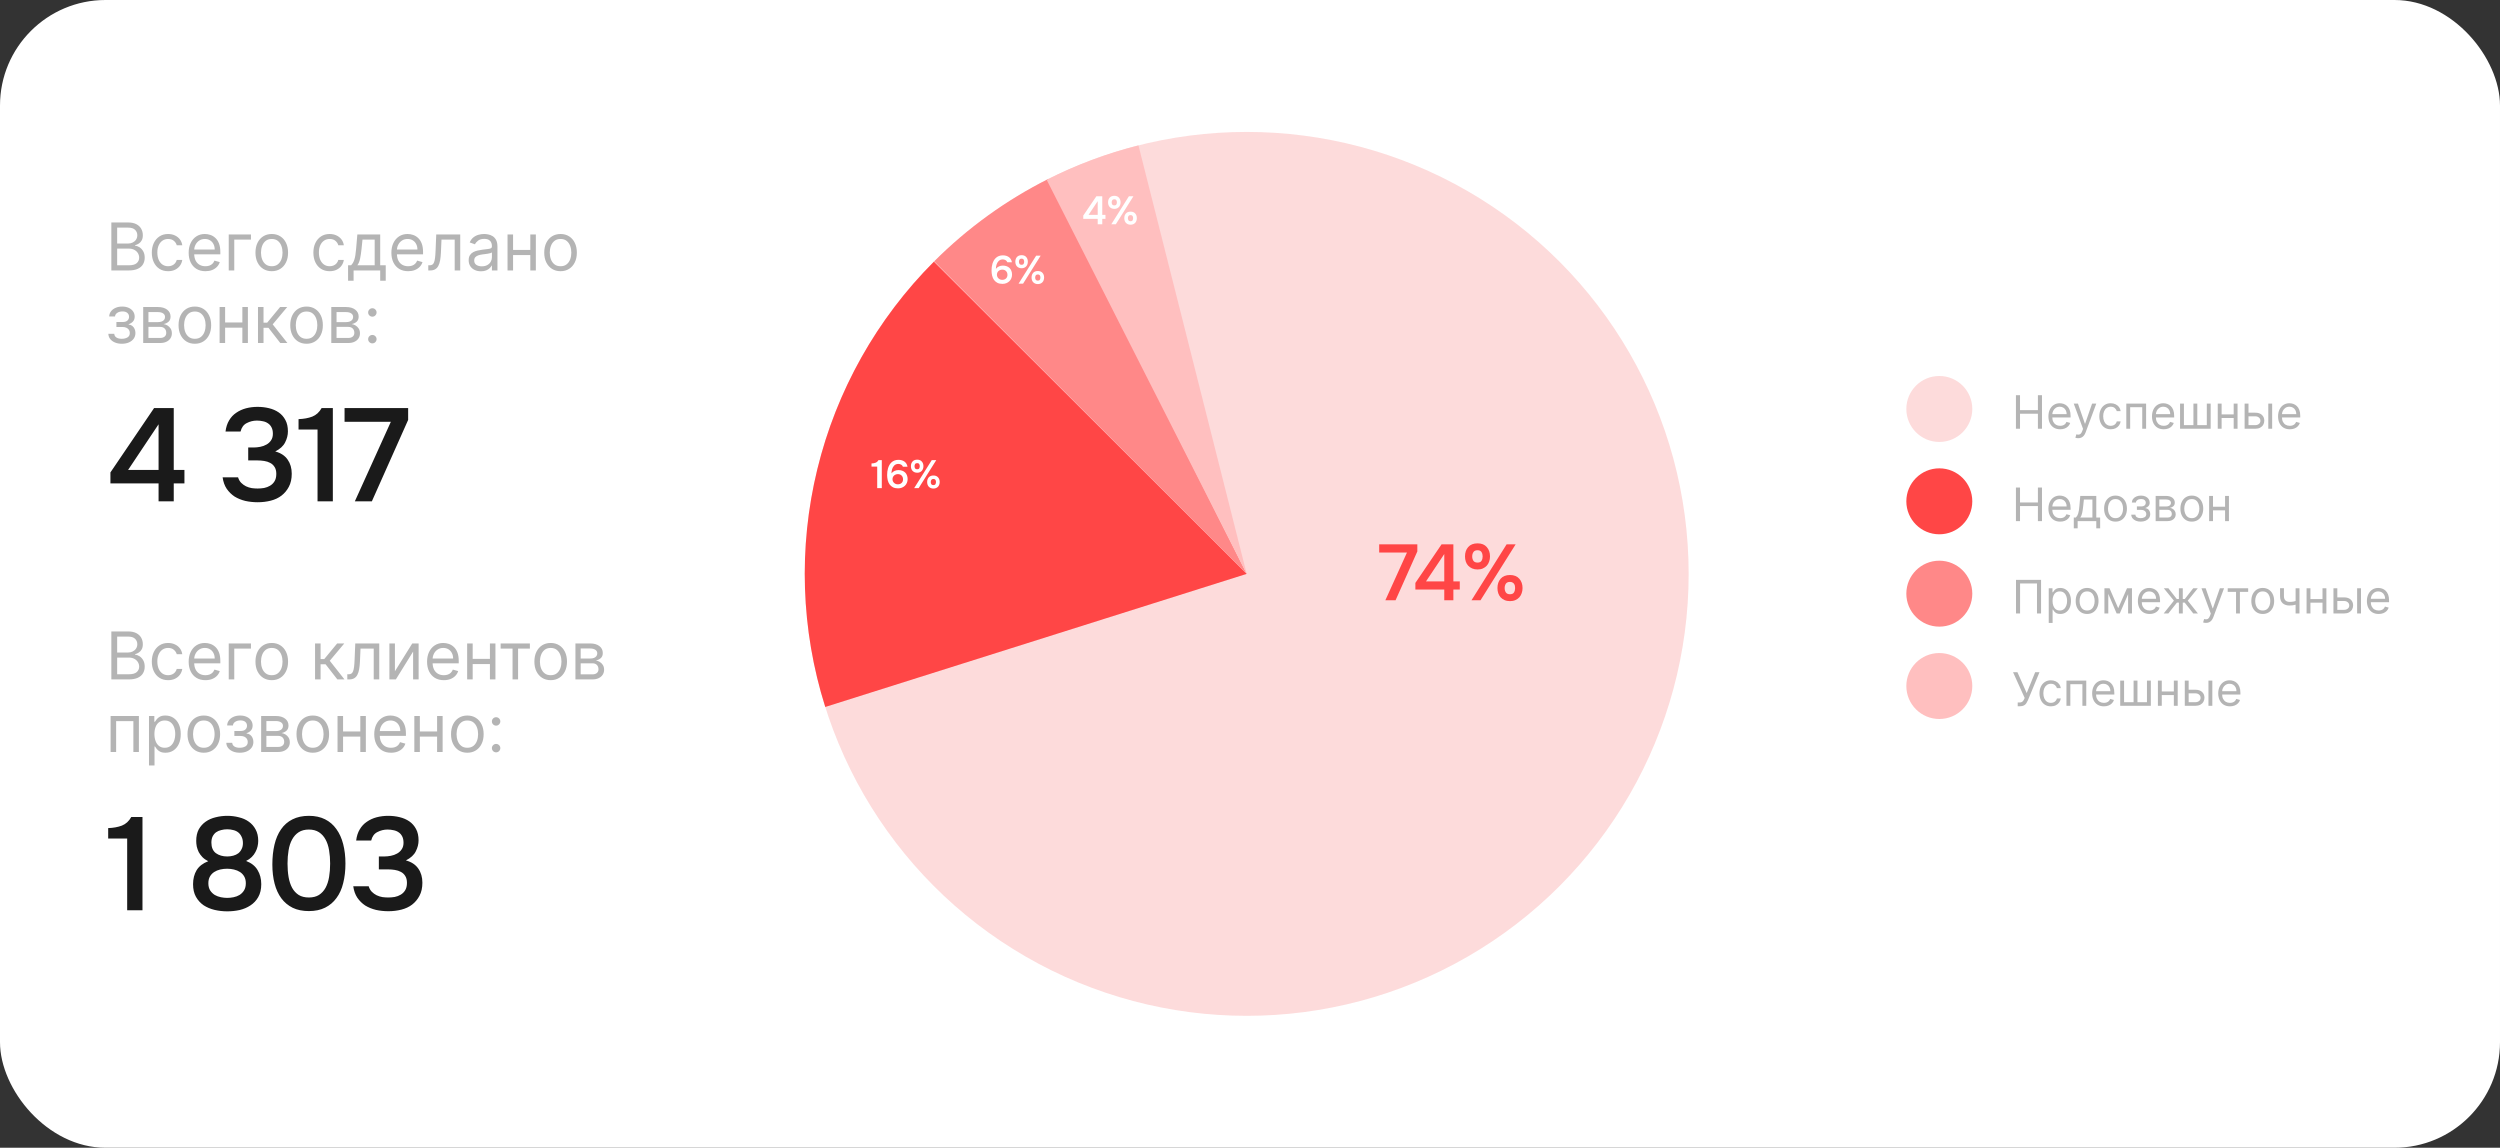
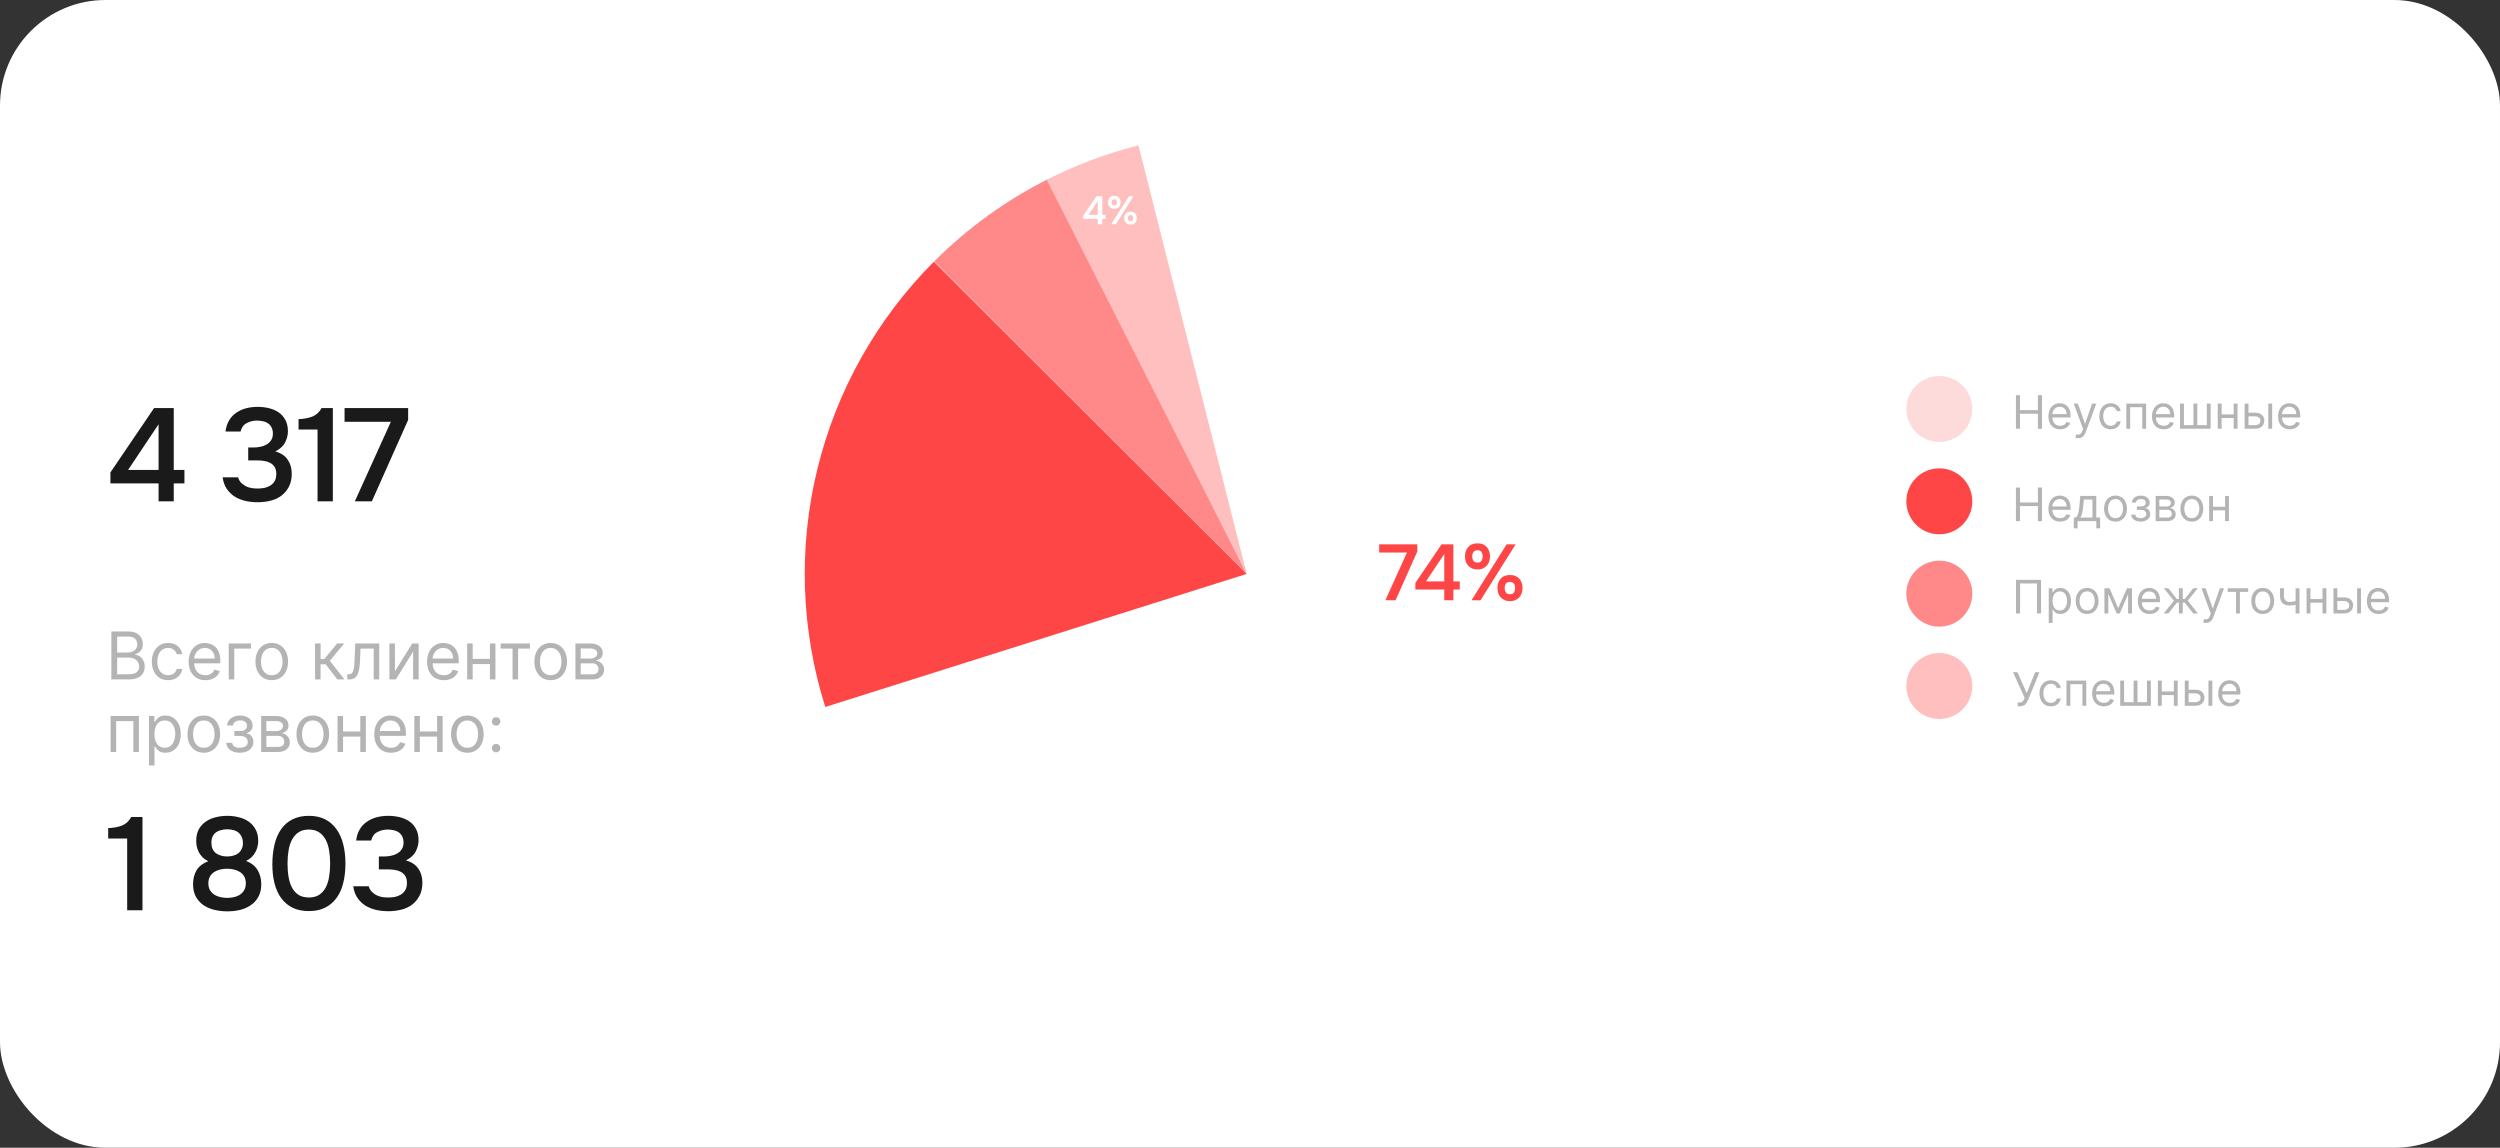
<svg xmlns="http://www.w3.org/2000/svg" width="379" height="174" viewBox="0 0 379 174" fill="none">
  <rect x="0" y="0" width="379" height="174" fill="#333333" stroke="none" />
  <rect width="379" height="174" rx="16" fill="white" />
-   <circle cx="189" cy="87" r="67" fill="#FDDBDB" />
  <path d="M125.11 107.176C121.421 95.493 121.005 83.024 123.909 71.122C126.812 59.22 132.923 48.342 141.577 39.671L189 87L125.11 107.176Z" fill="#FF4646" />
  <path d="M141.624 39.624C146.694 34.554 152.544 30.331 158.952 27.116L189 87L141.624 39.624Z" fill="#FF8888" />
  <path d="M158.674 27.256C163.105 25.007 167.773 23.257 172.591 22.04L189 87L158.674 27.256Z" fill="#FFBFBF" />
-   <path d="M16.881 41V33.727H19.423C19.93 33.727 20.348 33.815 20.677 33.99C21.006 34.163 21.251 34.396 21.412 34.69C21.573 34.981 21.653 35.304 21.653 35.659C21.653 35.972 21.598 36.23 21.486 36.433C21.378 36.637 21.233 36.798 21.053 36.916C20.876 37.035 20.683 37.122 20.474 37.179V37.25C20.697 37.264 20.921 37.342 21.146 37.484C21.37 37.626 21.559 37.83 21.71 38.095C21.862 38.36 21.938 38.685 21.938 39.068C21.938 39.433 21.855 39.761 21.689 40.052C21.523 40.343 21.262 40.574 20.904 40.744C20.547 40.915 20.081 41 19.509 41H16.881ZM17.761 40.219H19.509C20.084 40.219 20.492 40.108 20.734 39.885C20.977 39.66 21.099 39.388 21.099 39.068C21.099 38.822 21.037 38.595 20.911 38.386C20.786 38.176 20.607 38.008 20.375 37.882C20.143 37.754 19.868 37.69 19.551 37.69H17.761V40.219ZM17.761 36.923H19.395C19.66 36.923 19.899 36.871 20.112 36.767C20.328 36.663 20.498 36.516 20.624 36.327C20.751 36.137 20.815 35.915 20.815 35.659C20.815 35.34 20.704 35.068 20.482 34.846C20.259 34.621 19.906 34.508 19.423 34.508H17.761V36.923ZM25.487 41.114C24.976 41.114 24.535 40.993 24.166 40.751C23.797 40.51 23.512 40.177 23.314 39.754C23.115 39.33 23.015 38.846 23.015 38.301C23.015 37.747 23.117 37.258 23.321 36.834C23.527 36.408 23.813 36.076 24.18 35.837C24.549 35.595 24.98 35.474 25.473 35.474C25.856 35.474 26.202 35.545 26.51 35.688C26.817 35.83 27.07 36.028 27.266 36.284C27.462 36.54 27.584 36.838 27.632 37.179H26.794C26.73 36.93 26.588 36.71 26.367 36.519C26.15 36.324 25.856 36.227 25.487 36.227C25.16 36.227 24.874 36.312 24.628 36.483C24.384 36.651 24.193 36.889 24.056 37.197C23.921 37.502 23.853 37.861 23.853 38.273C23.853 38.694 23.92 39.061 24.052 39.374C24.187 39.686 24.377 39.929 24.62 40.102C24.867 40.274 25.155 40.361 25.487 40.361C25.705 40.361 25.902 40.323 26.08 40.247C26.258 40.171 26.408 40.062 26.531 39.92C26.654 39.778 26.742 39.608 26.794 39.409H27.632C27.584 39.731 27.467 40.021 27.28 40.279C27.096 40.535 26.851 40.738 26.545 40.89C26.242 41.039 25.889 41.114 25.487 41.114ZM31.144 41.114C30.618 41.114 30.165 40.998 29.784 40.766C29.405 40.531 29.113 40.205 28.907 39.785C28.703 39.364 28.601 38.874 28.601 38.315C28.601 37.757 28.703 37.264 28.907 36.838C29.113 36.41 29.399 36.076 29.766 35.837C30.135 35.595 30.566 35.474 31.059 35.474C31.343 35.474 31.623 35.522 31.9 35.617C32.177 35.711 32.429 35.865 32.657 36.078C32.884 36.289 33.065 36.568 33.2 36.916C33.335 37.264 33.402 37.693 33.402 38.202V38.557H29.198V37.832H32.55C32.55 37.525 32.489 37.25 32.365 37.008C32.245 36.767 32.072 36.577 31.847 36.437C31.624 36.297 31.362 36.227 31.059 36.227C30.725 36.227 30.436 36.31 30.192 36.476C29.951 36.639 29.765 36.852 29.635 37.115C29.504 37.378 29.439 37.66 29.439 37.96V38.443C29.439 38.855 29.51 39.204 29.652 39.491C29.797 39.775 29.997 39.992 30.253 40.141C30.508 40.287 30.805 40.361 31.144 40.361C31.364 40.361 31.563 40.33 31.74 40.269C31.92 40.205 32.075 40.11 32.206 39.984C32.336 39.856 32.436 39.698 32.508 39.508L33.317 39.736C33.232 40.01 33.089 40.252 32.887 40.46C32.686 40.666 32.438 40.827 32.142 40.943C31.846 41.057 31.513 41.114 31.144 41.114ZM38.044 35.545V36.327H35.515V41H34.677V35.545H38.044ZM41.2 41.114C40.707 41.114 40.275 40.996 39.904 40.762C39.534 40.528 39.245 40.2 39.037 39.778C38.831 39.357 38.728 38.865 38.728 38.301C38.728 37.733 38.831 37.237 39.037 36.813C39.245 36.389 39.534 36.06 39.904 35.826C40.275 35.592 40.707 35.474 41.2 35.474C41.692 35.474 42.123 35.592 42.492 35.826C42.864 36.06 43.153 36.389 43.359 36.813C43.567 37.237 43.671 37.733 43.671 38.301C43.671 38.865 43.567 39.357 43.359 39.778C43.153 40.2 42.864 40.528 42.492 40.762C42.123 40.996 41.692 41.114 41.2 41.114ZM41.2 40.361C41.574 40.361 41.882 40.265 42.123 40.073C42.364 39.881 42.543 39.629 42.659 39.317C42.775 39.004 42.833 38.666 42.833 38.301C42.833 37.937 42.775 37.597 42.659 37.282C42.543 36.967 42.364 36.713 42.123 36.519C41.882 36.324 41.574 36.227 41.2 36.227C40.826 36.227 40.518 36.324 40.276 36.519C40.035 36.713 39.856 36.967 39.74 37.282C39.624 37.597 39.566 37.937 39.566 38.301C39.566 38.666 39.624 39.004 39.74 39.317C39.856 39.629 40.035 39.881 40.276 40.073C40.518 40.265 40.826 40.361 41.2 40.361ZM49.979 41.114C49.468 41.114 49.027 40.993 48.658 40.751C48.289 40.51 48.005 40.177 47.806 39.754C47.607 39.33 47.508 38.846 47.508 38.301C47.508 37.747 47.609 37.258 47.813 36.834C48.019 36.408 48.305 36.076 48.672 35.837C49.041 35.595 49.472 35.474 49.965 35.474C50.348 35.474 50.694 35.545 51.002 35.688C51.309 35.83 51.562 36.028 51.758 36.284C51.955 36.54 52.077 36.838 52.124 37.179H51.286C51.222 36.93 51.08 36.71 50.86 36.519C50.642 36.324 50.348 36.227 49.979 36.227C49.652 36.227 49.366 36.312 49.12 36.483C48.876 36.651 48.685 36.889 48.548 37.197C48.413 37.502 48.346 37.861 48.346 38.273C48.346 38.694 48.412 39.061 48.544 39.374C48.679 39.686 48.869 39.929 49.113 40.102C49.359 40.274 49.648 40.361 49.979 40.361C50.197 40.361 50.395 40.323 50.572 40.247C50.75 40.171 50.9 40.062 51.023 39.92C51.146 39.778 51.234 39.608 51.286 39.409H52.124C52.077 39.731 51.959 40.021 51.772 40.279C51.588 40.535 51.343 40.738 51.037 40.89C50.734 41.039 50.382 41.114 49.979 41.114ZM52.767 42.562V40.219H53.221C53.333 40.103 53.428 39.977 53.509 39.842C53.589 39.707 53.659 39.548 53.718 39.363C53.78 39.176 53.832 38.949 53.875 38.681C53.917 38.411 53.955 38.086 53.988 37.705L54.173 35.545H57.639V40.219H58.477V42.562H57.639V41H53.605V42.562H52.767ZM54.173 40.219H56.801V36.327H54.954L54.812 37.705C54.753 38.275 54.68 38.773 54.592 39.2C54.504 39.626 54.365 39.965 54.173 40.219ZM61.876 41.114C61.351 41.114 60.897 40.998 60.516 40.766C60.137 40.531 59.845 40.205 59.639 39.785C59.435 39.364 59.334 38.874 59.334 38.315C59.334 37.757 59.435 37.264 59.639 36.838C59.845 36.41 60.131 36.076 60.498 35.837C60.868 35.595 61.299 35.474 61.791 35.474C62.075 35.474 62.356 35.522 62.633 35.617C62.91 35.711 63.162 35.865 63.389 36.078C63.616 36.289 63.797 36.568 63.932 36.916C64.067 37.264 64.135 37.693 64.135 38.202V38.557H59.93V37.832H63.282C63.282 37.525 63.221 37.25 63.098 37.008C62.977 36.767 62.804 36.577 62.579 36.437C62.357 36.297 62.094 36.227 61.791 36.227C61.457 36.227 61.168 36.31 60.925 36.476C60.683 36.639 60.497 36.852 60.367 37.115C60.237 37.378 60.172 37.66 60.172 37.96V38.443C60.172 38.855 60.243 39.204 60.385 39.491C60.529 39.775 60.729 39.992 60.985 40.141C61.241 40.287 61.538 40.361 61.876 40.361C62.096 40.361 62.295 40.33 62.473 40.269C62.653 40.205 62.808 40.11 62.938 39.984C63.068 39.856 63.169 39.698 63.24 39.508L64.049 39.736C63.964 40.01 63.821 40.252 63.62 40.46C63.419 40.666 63.17 40.827 62.874 40.943C62.578 41.057 62.246 41.114 61.876 41.114ZM64.927 41V40.219H65.126C65.289 40.219 65.425 40.187 65.534 40.123C65.643 40.057 65.73 39.942 65.797 39.778C65.865 39.613 65.917 39.383 65.953 39.09C65.991 38.794 66.018 38.417 66.035 37.96L66.134 35.545H69.77V41H68.932V36.327H66.93L66.844 38.273C66.825 38.72 66.785 39.114 66.724 39.455C66.664 39.794 66.573 40.078 66.45 40.307C66.329 40.537 66.168 40.71 65.967 40.826C65.766 40.942 65.514 41 65.211 41H64.927ZM72.913 41.128C72.567 41.128 72.254 41.063 71.972 40.932C71.69 40.8 71.467 40.609 71.301 40.361C71.135 40.11 71.052 39.807 71.052 39.452C71.052 39.139 71.114 38.886 71.237 38.692C71.36 38.495 71.525 38.341 71.731 38.23C71.937 38.119 72.164 38.036 72.412 37.981C72.663 37.925 72.915 37.88 73.169 37.847C73.5 37.804 73.769 37.772 73.975 37.751C74.183 37.727 74.335 37.688 74.43 37.633C74.527 37.579 74.575 37.484 74.575 37.349V37.321C74.575 36.971 74.479 36.698 74.287 36.504C74.098 36.31 73.81 36.213 73.424 36.213C73.024 36.213 72.711 36.301 72.484 36.476C72.256 36.651 72.096 36.838 72.004 37.037L71.209 36.753C71.351 36.421 71.54 36.163 71.777 35.979C72.016 35.792 72.276 35.661 72.558 35.588C72.842 35.512 73.121 35.474 73.396 35.474C73.571 35.474 73.772 35.496 74 35.538C74.23 35.579 74.451 35.663 74.664 35.791C74.879 35.918 75.058 36.111 75.2 36.369C75.342 36.627 75.413 36.973 75.413 37.406V41H74.575V40.261H74.532C74.476 40.38 74.381 40.506 74.248 40.641C74.116 40.776 73.939 40.891 73.719 40.986C73.499 41.081 73.23 41.128 72.913 41.128ZM73.041 40.375C73.373 40.375 73.652 40.31 73.879 40.18C74.109 40.05 74.281 39.881 74.397 39.675C74.516 39.469 74.575 39.253 74.575 39.026V38.258C74.54 38.301 74.462 38.34 74.341 38.376C74.222 38.409 74.085 38.438 73.929 38.465C73.775 38.488 73.625 38.51 73.478 38.528C73.333 38.545 73.216 38.559 73.126 38.571C72.908 38.599 72.705 38.646 72.515 38.709C72.328 38.771 72.177 38.865 72.061 38.99C71.947 39.113 71.89 39.281 71.89 39.494C71.89 39.785 71.998 40.006 72.214 40.155C72.431 40.302 72.707 40.375 73.041 40.375ZM80.593 37.889V38.67H77.582V37.889H80.593ZM77.781 35.545V41H76.943V35.545H77.781ZM81.233 35.545V41H80.394V35.545H81.233ZM84.979 41.114C84.487 41.114 84.055 40.996 83.683 40.762C83.314 40.528 83.025 40.2 82.816 39.778C82.61 39.357 82.507 38.865 82.507 38.301C82.507 37.733 82.61 37.237 82.816 36.813C83.025 36.389 83.314 36.06 83.683 35.826C84.055 35.592 84.487 35.474 84.979 35.474C85.472 35.474 85.902 35.592 86.272 35.826C86.643 36.06 86.932 36.389 87.138 36.813C87.347 37.237 87.451 37.733 87.451 38.301C87.451 38.865 87.347 39.357 87.138 39.778C86.932 40.2 86.643 40.528 86.272 40.762C85.902 40.996 85.472 41.114 84.979 41.114ZM84.979 40.361C85.353 40.361 85.661 40.265 85.902 40.073C86.144 39.881 86.323 39.629 86.439 39.317C86.555 39.004 86.613 38.666 86.613 38.301C86.613 37.937 86.555 37.597 86.439 37.282C86.323 36.967 86.144 36.713 85.902 36.519C85.661 36.324 85.353 36.227 84.979 36.227C84.605 36.227 84.297 36.324 84.056 36.519C83.814 36.713 83.635 36.967 83.519 37.282C83.403 37.597 83.346 37.937 83.346 38.301C83.346 38.666 83.403 39.004 83.519 39.317C83.635 39.629 83.814 39.881 84.056 40.073C84.297 40.265 84.605 40.361 84.979 40.361ZM16.426 50.608H17.321C17.34 50.854 17.451 51.041 17.655 51.169C17.861 51.297 18.128 51.361 18.457 51.361C18.794 51.361 19.081 51.292 19.32 51.155C19.559 51.015 19.679 50.79 19.679 50.48C19.679 50.298 19.634 50.139 19.544 50.004C19.454 49.867 19.327 49.76 19.164 49.685C19.001 49.609 18.808 49.571 18.585 49.571H17.648V48.818H18.585C18.919 48.818 19.165 48.742 19.324 48.591C19.485 48.439 19.565 48.25 19.565 48.023C19.565 47.779 19.479 47.584 19.306 47.437C19.133 47.288 18.888 47.213 18.571 47.213C18.251 47.213 17.985 47.285 17.772 47.43C17.559 47.572 17.447 47.755 17.435 47.98H16.554C16.563 47.687 16.653 47.427 16.824 47.202C16.994 46.975 17.226 46.798 17.52 46.67C17.813 46.539 18.15 46.474 18.528 46.474C18.912 46.474 19.245 46.542 19.526 46.677C19.81 46.809 20.029 46.99 20.183 47.22C20.34 47.447 20.418 47.706 20.418 47.994C20.418 48.302 20.331 48.551 20.158 48.74C19.986 48.929 19.769 49.064 19.509 49.145V49.202C19.715 49.216 19.893 49.282 20.045 49.401C20.199 49.517 20.318 49.669 20.403 49.859C20.489 50.046 20.531 50.253 20.531 50.48C20.531 50.812 20.442 51.1 20.265 51.347C20.087 51.59 19.843 51.78 19.533 51.915C19.223 52.047 18.869 52.114 18.472 52.114C18.086 52.114 17.74 52.051 17.435 51.925C17.129 51.798 16.887 51.621 16.707 51.396C16.529 51.169 16.436 50.906 16.426 50.608ZM21.709 52V46.545H23.939C24.526 46.545 24.992 46.678 25.338 46.943C25.683 47.208 25.856 47.559 25.856 47.994C25.856 48.326 25.758 48.583 25.561 48.765C25.365 48.945 25.113 49.067 24.805 49.131C25.006 49.159 25.202 49.23 25.391 49.344C25.583 49.457 25.741 49.614 25.867 49.812C25.992 50.009 26.055 50.251 26.055 50.537C26.055 50.816 25.984 51.066 25.842 51.286C25.7 51.506 25.496 51.68 25.231 51.808C24.966 51.936 24.649 52 24.279 52H21.709ZM22.504 51.233H24.279C24.568 51.233 24.794 51.164 24.958 51.027C25.121 50.89 25.203 50.703 25.203 50.466C25.203 50.184 25.121 49.963 24.958 49.802C24.794 49.639 24.568 49.557 24.279 49.557H22.504V51.233ZM22.504 48.832H23.939C24.163 48.832 24.356 48.802 24.517 48.74C24.678 48.676 24.802 48.586 24.887 48.47C24.974 48.352 25.018 48.212 25.018 48.051C25.018 47.822 24.922 47.642 24.73 47.511C24.539 47.379 24.275 47.312 23.939 47.312H22.504V48.832ZM29.54 52.114C29.047 52.114 28.615 51.996 28.243 51.762C27.874 51.528 27.585 51.2 27.377 50.778C27.171 50.357 27.068 49.865 27.068 49.301C27.068 48.733 27.171 48.237 27.377 47.813C27.585 47.389 27.874 47.06 28.243 46.826C28.615 46.592 29.047 46.474 29.54 46.474C30.032 46.474 30.463 46.592 30.832 46.826C31.204 47.06 31.493 47.389 31.699 47.813C31.907 48.237 32.011 48.733 32.011 49.301C32.011 49.865 31.907 50.357 31.699 50.778C31.493 51.2 31.204 51.528 30.832 51.762C30.463 51.996 30.032 52.114 29.54 52.114ZM29.54 51.361C29.914 51.361 30.221 51.265 30.463 51.073C30.704 50.881 30.883 50.629 30.999 50.317C31.115 50.004 31.173 49.666 31.173 49.301C31.173 48.937 31.115 48.597 30.999 48.282C30.883 47.967 30.704 47.713 30.463 47.519C30.221 47.324 29.914 47.227 29.54 47.227C29.166 47.227 28.858 47.324 28.616 47.519C28.375 47.713 28.196 47.967 28.08 48.282C27.964 48.597 27.906 48.937 27.906 49.301C27.906 49.666 27.964 50.004 28.08 50.317C28.196 50.629 28.375 50.881 28.616 51.073C28.858 51.265 29.166 51.361 29.54 51.361ZM36.941 48.889V49.67H33.93V48.889H36.941ZM34.129 46.545V52H33.291V46.545H34.129ZM37.58 46.545V52H36.742V46.545H37.58ZM39.111 52V46.545H39.949V48.918H40.503L42.463 46.545H43.543L41.341 49.173L43.571 52H42.492L40.702 49.699H39.949V52H39.111ZM46.473 52.114C45.981 52.114 45.549 51.996 45.177 51.762C44.808 51.528 44.519 51.2 44.31 50.778C44.105 50.357 44.002 49.865 44.002 49.301C44.002 48.733 44.105 48.237 44.31 47.813C44.519 47.389 44.808 47.06 45.177 46.826C45.549 46.592 45.981 46.474 46.473 46.474C46.966 46.474 47.397 46.592 47.766 46.826C48.138 47.06 48.426 47.389 48.632 47.813C48.841 48.237 48.945 48.733 48.945 49.301C48.945 49.865 48.841 50.357 48.632 50.778C48.426 51.2 48.138 51.528 47.766 51.762C47.397 51.996 46.966 52.114 46.473 52.114ZM46.473 51.361C46.847 51.361 47.155 51.265 47.397 51.073C47.638 50.881 47.817 50.629 47.933 50.317C48.049 50.004 48.107 49.666 48.107 49.301C48.107 48.937 48.049 48.597 47.933 48.282C47.817 47.967 47.638 47.713 47.397 47.519C47.155 47.324 46.847 47.227 46.473 47.227C46.099 47.227 45.791 47.324 45.55 47.519C45.308 47.713 45.13 47.967 45.014 48.282C44.898 48.597 44.84 48.937 44.84 49.301C44.84 49.666 44.898 50.004 45.014 50.317C45.13 50.629 45.308 50.881 45.55 51.073C45.791 51.265 46.099 51.361 46.473 51.361ZM50.224 52V46.545H52.454C53.041 46.545 53.508 46.678 53.853 46.943C54.199 47.208 54.372 47.559 54.372 47.994C54.372 48.326 54.274 48.583 54.077 48.765C53.881 48.945 53.628 49.067 53.321 49.131C53.522 49.159 53.717 49.23 53.907 49.344C54.098 49.457 54.257 49.614 54.383 49.812C54.508 50.009 54.571 50.251 54.571 50.537C54.571 50.816 54.5 51.066 54.358 51.286C54.216 51.506 54.012 51.68 53.747 51.808C53.482 51.936 53.164 52 52.795 52H50.224ZM51.02 51.233H52.795C53.084 51.233 53.31 51.164 53.473 51.027C53.637 50.89 53.718 50.703 53.718 50.466C53.718 50.184 53.637 49.963 53.473 49.802C53.31 49.639 53.084 49.557 52.795 49.557H51.02V51.233ZM51.02 48.832H52.454C52.679 48.832 52.872 48.802 53.033 48.74C53.194 48.676 53.317 48.586 53.402 48.47C53.49 48.352 53.534 48.212 53.534 48.051C53.534 47.822 53.438 47.642 53.246 47.511C53.054 47.379 52.79 47.312 52.454 47.312H51.02V48.832ZM56.45 52.057C56.275 52.057 56.125 51.994 55.999 51.869C55.874 51.743 55.811 51.593 55.811 51.418C55.811 51.242 55.874 51.092 55.999 50.967C56.125 50.841 56.275 50.778 56.45 50.778C56.625 50.778 56.776 50.841 56.901 50.967C57.027 51.092 57.089 51.242 57.089 51.418C57.089 51.534 57.06 51.64 57.001 51.737C56.944 51.834 56.867 51.912 56.77 51.972C56.675 52.028 56.569 52.057 56.45 52.057ZM56.45 48.008C56.275 48.008 56.125 47.946 55.999 47.82C55.874 47.695 55.811 47.544 55.811 47.369C55.811 47.194 55.874 47.044 55.999 46.918C56.125 46.793 56.275 46.73 56.45 46.73C56.625 46.73 56.776 46.793 56.901 46.918C57.027 47.044 57.089 47.194 57.089 47.369C57.089 47.485 57.06 47.592 57.001 47.689C56.944 47.786 56.867 47.864 56.77 47.923C56.675 47.98 56.569 48.008 56.45 48.008Z" fill="#B4B4B4" />
  <path d="M26.34 61.86V71.24H27.96V73.28H26.34V76H24.04V73.28H16.74V71.62L23.36 61.86H26.34ZM19.42 71.24H24.04V64.32L19.42 71.24ZM39.068 76.14C38.415 76.14 37.788 76.073 37.188 75.94C36.588 75.793 36.048 75.573 35.568 75.28C35.102 74.973 34.702 74.58 34.368 74.1C34.048 73.62 33.842 73.04 33.748 72.36H36.088C36.195 72.707 36.355 72.987 36.568 73.2C36.782 73.413 37.022 73.587 37.288 73.72C37.568 73.853 37.862 73.947 38.168 74C38.475 74.04 38.775 74.06 39.068 74.06C39.375 74.06 39.695 74.033 40.028 73.98C40.362 73.913 40.662 73.8 40.928 73.64C41.208 73.48 41.435 73.26 41.608 72.98C41.795 72.687 41.888 72.307 41.888 71.84C41.888 71.413 41.802 71.067 41.628 70.8C41.468 70.533 41.248 70.327 40.968 70.18C40.702 70.033 40.395 69.933 40.048 69.88C39.715 69.827 39.375 69.8 39.028 69.8H37.628V67.84H38.448C38.768 67.84 39.102 67.807 39.448 67.74C39.795 67.673 40.108 67.56 40.388 67.4C40.682 67.24 40.915 67.027 41.088 66.76C41.275 66.493 41.368 66.16 41.368 65.76C41.368 65.373 41.302 65.053 41.168 64.8C41.035 64.533 40.855 64.327 40.628 64.18C40.402 64.02 40.142 63.913 39.848 63.86C39.568 63.793 39.268 63.76 38.948 63.76C38.402 63.76 37.888 63.887 37.408 64.14C36.928 64.38 36.615 64.807 36.468 65.42H34.188C34.268 64.767 34.448 64.207 34.728 63.74C35.008 63.26 35.368 62.873 35.808 62.58C36.248 62.273 36.742 62.047 37.288 61.9C37.848 61.753 38.435 61.68 39.048 61.68C39.648 61.68 40.222 61.747 40.768 61.88C41.328 62.013 41.822 62.227 42.248 62.52C42.675 62.813 43.015 63.2 43.268 63.68C43.522 64.147 43.648 64.72 43.648 65.4C43.648 65.96 43.508 66.513 43.228 67.06C42.962 67.607 42.462 68.067 41.728 68.44C42.568 68.667 43.195 69.08 43.608 69.68C44.022 70.267 44.228 70.98 44.228 71.82C44.228 72.593 44.082 73.253 43.788 73.8C43.508 74.333 43.135 74.78 42.668 75.14C42.215 75.487 41.675 75.74 41.048 75.9C40.422 76.06 39.762 76.14 39.068 76.14ZM50.459 76H48.139V65.12H45.259V63.54C46.045 63.513 46.739 63.387 47.339 63.16C47.939 62.92 48.412 62.487 48.759 61.86H50.459V76ZM53.795 76L59.255 63.94H52.235V61.86H61.875V63.66L56.375 76H53.795Z" fill="#1A1A1A" />
  <path d="M16.881 103V95.727H19.423C19.93 95.727 20.348 95.815 20.677 95.99C21.006 96.163 21.251 96.396 21.412 96.69C21.573 96.981 21.653 97.304 21.653 97.659C21.653 97.972 21.598 98.23 21.486 98.433C21.378 98.637 21.233 98.798 21.053 98.916C20.876 99.035 20.683 99.122 20.474 99.179V99.25C20.697 99.264 20.921 99.342 21.146 99.484C21.37 99.626 21.559 99.83 21.71 100.095C21.862 100.36 21.938 100.685 21.938 101.068C21.938 101.433 21.855 101.761 21.689 102.052C21.523 102.343 21.262 102.574 20.904 102.744C20.547 102.915 20.081 103 19.509 103H16.881ZM17.761 102.219H19.509C20.084 102.219 20.492 102.107 20.734 101.885C20.977 101.66 21.099 101.388 21.099 101.068C21.099 100.822 21.037 100.595 20.911 100.386C20.786 100.176 20.607 100.008 20.375 99.882C20.143 99.754 19.868 99.69 19.551 99.69H17.761V102.219ZM17.761 98.923H19.395C19.66 98.923 19.899 98.871 20.112 98.767C20.328 98.663 20.498 98.516 20.624 98.327C20.751 98.137 20.815 97.915 20.815 97.659C20.815 97.34 20.704 97.068 20.482 96.846C20.259 96.621 19.906 96.508 19.423 96.508H17.761V98.923ZM25.487 103.114C24.976 103.114 24.535 102.993 24.166 102.751C23.797 102.51 23.512 102.177 23.314 101.754C23.115 101.33 23.015 100.846 23.015 100.301C23.015 99.747 23.117 99.258 23.321 98.835C23.527 98.408 23.813 98.076 24.18 97.837C24.549 97.595 24.98 97.474 25.473 97.474C25.856 97.474 26.202 97.546 26.51 97.688C26.817 97.829 27.07 98.028 27.266 98.284C27.462 98.54 27.584 98.838 27.632 99.179H26.794C26.73 98.93 26.588 98.71 26.367 98.519C26.15 98.324 25.856 98.227 25.487 98.227C25.16 98.227 24.874 98.312 24.628 98.483C24.384 98.651 24.193 98.889 24.056 99.197C23.921 99.502 23.853 99.861 23.853 100.273C23.853 100.694 23.92 101.061 24.052 101.374C24.187 101.686 24.377 101.929 24.62 102.102C24.867 102.274 25.155 102.361 25.487 102.361C25.705 102.361 25.902 102.323 26.08 102.247C26.258 102.171 26.408 102.062 26.531 101.92C26.654 101.778 26.742 101.608 26.794 101.409H27.632C27.584 101.731 27.467 102.021 27.28 102.279C27.096 102.535 26.851 102.738 26.545 102.89C26.242 103.039 25.889 103.114 25.487 103.114ZM31.144 103.114C30.618 103.114 30.165 102.998 29.784 102.766C29.405 102.531 29.113 102.205 28.907 101.786C28.703 101.364 28.601 100.874 28.601 100.315C28.601 99.757 28.703 99.264 28.907 98.838C29.113 98.41 29.399 98.076 29.766 97.837C30.135 97.595 30.566 97.474 31.059 97.474C31.343 97.474 31.623 97.522 31.9 97.617C32.177 97.711 32.429 97.865 32.657 98.078C32.884 98.289 33.065 98.568 33.2 98.916C33.335 99.264 33.402 99.693 33.402 100.202V100.557H29.198V99.832H32.55C32.55 99.525 32.489 99.25 32.365 99.008C32.245 98.767 32.072 98.576 31.847 98.437C31.624 98.297 31.362 98.227 31.059 98.227C30.725 98.227 30.436 98.31 30.192 98.476C29.951 98.639 29.765 98.852 29.635 99.115C29.504 99.378 29.439 99.66 29.439 99.96V100.443C29.439 100.855 29.51 101.204 29.652 101.491C29.797 101.775 29.997 101.991 30.253 102.141C30.508 102.287 30.805 102.361 31.144 102.361C31.364 102.361 31.563 102.33 31.74 102.268C31.92 102.205 32.075 102.11 32.206 101.984C32.336 101.857 32.436 101.698 32.508 101.509L33.317 101.736C33.232 102.01 33.089 102.252 32.887 102.46C32.686 102.666 32.438 102.827 32.142 102.943C31.846 103.057 31.513 103.114 31.144 103.114ZM38.044 97.546V98.327H35.515V103H34.677V97.546H38.044ZM41.2 103.114C40.707 103.114 40.275 102.996 39.904 102.762C39.534 102.528 39.245 102.2 39.037 101.778C38.831 101.357 38.728 100.865 38.728 100.301C38.728 99.733 38.831 99.237 39.037 98.813C39.245 98.389 39.534 98.06 39.904 97.826C40.275 97.592 40.707 97.474 41.2 97.474C41.692 97.474 42.123 97.592 42.492 97.826C42.864 98.06 43.153 98.389 43.359 98.813C43.567 99.237 43.671 99.733 43.671 100.301C43.671 100.865 43.567 101.357 43.359 101.778C43.153 102.2 42.864 102.528 42.492 102.762C42.123 102.996 41.692 103.114 41.2 103.114ZM41.2 102.361C41.574 102.361 41.882 102.265 42.123 102.073C42.364 101.881 42.543 101.629 42.659 101.317C42.775 101.004 42.833 100.666 42.833 100.301C42.833 99.937 42.775 99.597 42.659 99.282C42.543 98.967 42.364 98.713 42.123 98.519C41.882 98.324 41.574 98.227 41.2 98.227C40.826 98.227 40.518 98.324 40.276 98.519C40.035 98.713 39.856 98.967 39.74 99.282C39.624 99.597 39.566 99.937 39.566 100.301C39.566 100.666 39.624 101.004 39.74 101.317C39.856 101.629 40.035 101.881 40.276 102.073C40.518 102.265 40.826 102.361 41.2 102.361ZM47.763 103V97.546H48.601V99.918H49.155L51.115 97.546H52.195L49.993 100.173L52.223 103H51.144L49.354 100.699H48.601V103H47.763ZM52.651 103V102.219H52.85C53.014 102.219 53.15 102.187 53.258 102.123C53.367 102.057 53.455 101.942 53.521 101.778C53.59 101.613 53.642 101.383 53.678 101.089C53.715 100.794 53.743 100.417 53.759 99.96L53.859 97.546H57.495V103H56.657V98.327H54.654L54.569 100.273C54.55 100.72 54.51 101.114 54.448 101.455C54.389 101.794 54.298 102.078 54.175 102.308C54.054 102.537 53.893 102.71 53.692 102.826C53.49 102.942 53.238 103 52.935 103H52.651ZM59.871 101.764L62.499 97.546H63.465V103H62.626V98.781L60.013 103H59.033V97.546H59.871V101.764ZM67.286 103.114C66.761 103.114 66.308 102.998 65.926 102.766C65.547 102.531 65.255 102.205 65.049 101.786C64.846 101.364 64.744 100.874 64.744 100.315C64.744 99.757 64.846 99.264 65.049 98.838C65.255 98.41 65.542 98.076 65.909 97.837C66.278 97.595 66.709 97.474 67.201 97.474C67.485 97.474 67.766 97.522 68.043 97.617C68.32 97.711 68.572 97.865 68.799 98.078C69.026 98.289 69.208 98.568 69.343 98.916C69.477 99.264 69.545 99.693 69.545 100.202V100.557H65.34V99.832H68.693C68.693 99.525 68.631 99.25 68.508 99.008C68.387 98.767 68.214 98.576 67.99 98.437C67.767 98.297 67.504 98.227 67.201 98.227C66.867 98.227 66.579 98.31 66.335 98.476C66.093 98.639 65.907 98.852 65.777 99.115C65.647 99.378 65.582 99.66 65.582 99.96V100.443C65.582 100.855 65.653 101.204 65.795 101.491C65.939 101.775 66.139 101.991 66.395 102.141C66.651 102.287 66.948 102.361 67.286 102.361C67.507 102.361 67.705 102.33 67.883 102.268C68.063 102.205 68.218 102.11 68.348 101.984C68.478 101.857 68.579 101.698 68.65 101.509L69.46 101.736C69.374 102.01 69.231 102.252 69.03 102.46C68.829 102.666 68.58 102.827 68.284 102.943C67.988 103.057 67.656 103.114 67.286 103.114ZM74.47 99.889V100.67H71.459V99.889H74.47ZM71.658 97.546V103H70.82V97.546H71.658ZM75.109 97.546V103H74.272V97.546H75.109ZM75.898 98.327V97.546H80.33V98.327H78.54V103H77.702V98.327H75.898ZM83.485 103.114C82.993 103.114 82.56 102.996 82.189 102.762C81.819 102.528 81.531 102.2 81.322 101.778C81.116 101.357 81.013 100.865 81.013 100.301C81.013 99.733 81.116 99.237 81.322 98.813C81.531 98.389 81.819 98.06 82.189 97.826C82.56 97.592 82.993 97.474 83.485 97.474C83.977 97.474 84.408 97.592 84.778 97.826C85.149 98.06 85.438 98.389 85.644 98.813C85.852 99.237 85.957 99.733 85.957 100.301C85.957 100.865 85.852 101.357 85.644 101.778C85.438 102.2 85.149 102.528 84.778 102.762C84.408 102.996 83.977 103.114 83.485 103.114ZM83.485 102.361C83.859 102.361 84.167 102.265 84.408 102.073C84.65 101.881 84.828 101.629 84.944 101.317C85.06 101.004 85.118 100.666 85.118 100.301C85.118 99.937 85.06 99.597 84.944 99.282C84.828 98.967 84.65 98.713 84.408 98.519C84.167 98.324 83.859 98.227 83.485 98.227C83.111 98.227 82.803 98.324 82.562 98.519C82.32 98.713 82.141 98.967 82.025 99.282C81.909 99.597 81.851 99.937 81.851 100.301C81.851 100.666 81.909 101.004 82.025 101.317C82.141 101.629 82.32 101.881 82.562 102.073C82.803 102.265 83.111 102.361 83.485 102.361ZM87.236 103V97.546H89.466C90.053 97.546 90.519 97.678 90.865 97.943C91.211 98.208 91.383 98.559 91.383 98.994C91.383 99.326 91.285 99.583 91.089 99.765C90.892 99.945 90.64 100.067 90.332 100.131C90.534 100.159 90.729 100.23 90.918 100.344C91.11 100.457 91.269 100.614 91.394 100.812C91.52 101.009 91.582 101.25 91.582 101.537C91.582 101.816 91.511 102.066 91.369 102.286C91.227 102.506 91.024 102.68 90.758 102.808C90.493 102.936 90.176 103 89.807 103H87.236ZM88.031 102.233H89.807C90.096 102.233 90.322 102.164 90.485 102.027C90.648 101.89 90.73 101.703 90.73 101.466C90.73 101.184 90.648 100.963 90.485 100.802C90.322 100.638 90.096 100.557 89.807 100.557H88.031V102.233ZM88.031 99.832H89.466C89.691 99.832 89.884 99.802 90.045 99.74C90.206 99.676 90.329 99.586 90.414 99.47C90.502 99.352 90.546 99.212 90.546 99.051C90.546 98.822 90.45 98.642 90.258 98.511C90.066 98.379 89.802 98.312 89.466 98.312H88.031V99.832ZM16.767 114V108.545H21.057V114H20.219V109.327H17.605V114H16.767ZM22.587 116.045V108.545H23.397V109.412H23.496C23.558 109.317 23.643 109.196 23.752 109.05C23.863 108.901 24.022 108.768 24.228 108.652C24.436 108.534 24.718 108.474 25.073 108.474C25.532 108.474 25.937 108.589 26.288 108.819C26.638 109.049 26.912 109.374 27.108 109.795C27.305 110.217 27.403 110.714 27.403 111.287C27.403 111.865 27.305 112.365 27.108 112.789C26.912 113.21 26.639 113.537 26.291 113.769C25.943 113.999 25.542 114.114 25.087 114.114C24.737 114.114 24.456 114.056 24.246 113.94C24.035 113.821 23.873 113.687 23.759 113.538C23.646 113.387 23.558 113.261 23.496 113.162H23.425V116.045H22.587ZM23.411 111.273C23.411 111.685 23.472 112.048 23.592 112.363C23.713 112.675 23.889 112.92 24.121 113.098C24.354 113.273 24.637 113.361 24.974 113.361C25.324 113.361 25.616 113.268 25.851 113.084C26.088 112.897 26.265 112.646 26.384 112.331C26.504 112.014 26.565 111.661 26.565 111.273C26.565 110.889 26.505 110.544 26.387 110.236C26.271 109.926 26.095 109.681 25.858 109.501C25.624 109.318 25.329 109.227 24.974 109.227C24.633 109.227 24.346 109.314 24.114 109.487C23.882 109.657 23.707 109.896 23.589 110.204C23.47 110.509 23.411 110.866 23.411 111.273ZM30.897 114.114C30.405 114.114 29.973 113.996 29.601 113.762C29.232 113.528 28.943 113.2 28.734 112.778C28.528 112.357 28.425 111.865 28.425 111.301C28.425 110.733 28.528 110.237 28.734 109.813C28.943 109.389 29.232 109.06 29.601 108.826C29.973 108.592 30.405 108.474 30.897 108.474C31.389 108.474 31.82 108.592 32.19 108.826C32.561 109.06 32.85 109.389 33.056 109.813C33.264 110.237 33.369 110.733 33.369 111.301C33.369 111.865 33.264 112.357 33.056 112.778C32.85 113.2 32.561 113.528 32.19 113.762C31.82 113.996 31.389 114.114 30.897 114.114ZM30.897 113.361C31.271 113.361 31.579 113.265 31.82 113.073C32.062 112.881 32.24 112.629 32.356 112.317C32.472 112.004 32.531 111.666 32.531 111.301C32.531 110.937 32.472 110.597 32.356 110.282C32.24 109.967 32.062 109.713 31.82 109.518C31.579 109.324 31.271 109.227 30.897 109.227C30.523 109.227 30.215 109.324 29.974 109.518C29.732 109.713 29.553 109.967 29.438 110.282C29.322 110.597 29.264 110.937 29.264 111.301C29.264 111.666 29.322 112.004 29.438 112.317C29.553 112.629 29.732 112.881 29.974 113.073C30.215 113.265 30.523 113.361 30.897 113.361ZM34.307 112.608H35.202C35.221 112.854 35.332 113.041 35.536 113.169C35.742 113.297 36.009 113.361 36.338 113.361C36.674 113.361 36.962 113.292 37.201 113.155C37.44 113.015 37.56 112.79 37.56 112.48C37.56 112.298 37.515 112.139 37.425 112.004C37.335 111.867 37.208 111.76 37.045 111.685C36.882 111.609 36.689 111.571 36.466 111.571H35.529V110.818H36.466C36.8 110.818 37.046 110.742 37.205 110.591C37.366 110.439 37.446 110.25 37.446 110.023C37.446 109.779 37.36 109.584 37.187 109.437C37.014 109.288 36.769 109.213 36.452 109.213C36.132 109.213 35.866 109.285 35.653 109.43C35.44 109.572 35.327 109.755 35.316 109.98H34.435C34.444 109.687 34.534 109.427 34.705 109.202C34.875 108.975 35.107 108.798 35.401 108.67C35.694 108.54 36.031 108.474 36.409 108.474C36.793 108.474 37.125 108.542 37.407 108.677C37.691 108.809 37.91 108.991 38.064 109.22C38.22 109.447 38.298 109.705 38.298 109.994C38.298 110.302 38.212 110.551 38.039 110.74C37.866 110.929 37.65 111.064 37.389 111.145V111.202C37.595 111.216 37.774 111.282 37.926 111.401C38.08 111.517 38.199 111.669 38.284 111.859C38.37 112.046 38.412 112.253 38.412 112.48C38.412 112.812 38.323 113.1 38.146 113.347C37.968 113.59 37.724 113.78 37.414 113.915C37.104 114.047 36.75 114.114 36.352 114.114C35.967 114.114 35.621 114.051 35.316 113.925C35.01 113.798 34.767 113.621 34.587 113.396C34.41 113.169 34.316 112.906 34.307 112.608ZM39.589 114V108.545H41.819C42.407 108.545 42.873 108.678 43.219 108.943C43.564 109.208 43.737 109.559 43.737 109.994C43.737 110.326 43.639 110.583 43.442 110.765C43.246 110.945 42.994 111.067 42.686 111.131C42.887 111.159 43.082 111.23 43.272 111.344C43.464 111.457 43.622 111.614 43.748 111.812C43.873 112.009 43.936 112.25 43.936 112.537C43.936 112.816 43.865 113.066 43.723 113.286C43.581 113.506 43.377 113.68 43.112 113.808C42.847 113.936 42.53 114 42.16 114H39.589ZM40.385 113.233H42.16C42.449 113.233 42.675 113.164 42.839 113.027C43.002 112.89 43.084 112.703 43.084 112.466C43.084 112.184 43.002 111.963 42.839 111.802C42.675 111.638 42.449 111.557 42.16 111.557H40.385V113.233ZM40.385 110.832H41.819C42.044 110.832 42.237 110.802 42.398 110.74C42.559 110.676 42.682 110.586 42.768 110.47C42.855 110.352 42.899 110.212 42.899 110.051C42.899 109.821 42.803 109.642 42.611 109.511C42.42 109.379 42.156 109.312 41.819 109.312H40.385V110.832ZM47.42 114.114C46.928 114.114 46.496 113.996 46.124 113.762C45.755 113.528 45.466 113.2 45.258 112.778C45.052 112.357 44.949 111.865 44.949 111.301C44.949 110.733 45.052 110.237 45.258 109.813C45.466 109.389 45.755 109.06 46.124 108.826C46.496 108.592 46.928 108.474 47.42 108.474C47.913 108.474 48.344 108.592 48.713 108.826C49.085 109.06 49.374 109.389 49.58 109.813C49.788 110.237 49.892 110.733 49.892 111.301C49.892 111.865 49.788 112.357 49.58 112.778C49.374 113.2 49.085 113.528 48.713 113.762C48.344 113.996 47.913 114.114 47.42 114.114ZM47.42 113.361C47.794 113.361 48.102 113.265 48.344 113.073C48.585 112.881 48.764 112.629 48.88 112.317C48.996 112.004 49.054 111.666 49.054 111.301C49.054 110.937 48.996 110.597 48.88 110.282C48.764 109.967 48.585 109.713 48.344 109.518C48.102 109.324 47.794 109.227 47.42 109.227C47.046 109.227 46.739 109.324 46.497 109.518C46.256 109.713 46.077 109.967 45.961 110.282C45.845 110.597 45.787 110.937 45.787 111.301C45.787 111.666 45.845 112.004 45.961 112.317C46.077 112.629 46.256 112.881 46.497 113.073C46.739 113.265 47.046 113.361 47.42 113.361ZM54.822 110.889V111.67H51.81V110.889H54.822ZM52.009 108.545V114H51.171V108.545H52.009ZM55.461 108.545V114H54.623V108.545H55.461ZM59.279 114.114C58.753 114.114 58.3 113.998 57.919 113.766C57.54 113.531 57.247 113.205 57.041 112.786C56.838 112.364 56.736 111.874 56.736 111.315C56.736 110.757 56.838 110.264 57.041 109.838C57.247 109.41 57.534 109.076 57.901 108.837C58.27 108.595 58.701 108.474 59.193 108.474C59.477 108.474 59.758 108.522 60.035 108.616C60.312 108.711 60.564 108.865 60.791 109.078C61.019 109.289 61.2 109.568 61.335 109.916C61.47 110.264 61.537 110.693 61.537 111.202V111.557H57.333V110.832H60.685C60.685 110.525 60.623 110.25 60.5 110.009C60.379 109.767 60.207 109.576 59.982 109.437C59.759 109.297 59.496 109.227 59.193 109.227C58.86 109.227 58.571 109.31 58.327 109.476C58.085 109.639 57.9 109.852 57.769 110.115C57.639 110.378 57.574 110.66 57.574 110.96V111.443C57.574 111.855 57.645 112.204 57.787 112.491C57.931 112.775 58.132 112.991 58.387 113.141C58.643 113.287 58.94 113.361 59.279 113.361C59.499 113.361 59.698 113.33 59.875 113.268C60.055 113.205 60.21 113.11 60.34 112.984C60.471 112.857 60.571 112.698 60.642 112.509L61.452 112.736C61.367 113.01 61.223 113.252 61.022 113.46C60.821 113.666 60.572 113.827 60.276 113.943C59.98 114.057 59.648 114.114 59.279 114.114ZM66.463 110.889V111.67H63.451V110.889H66.463ZM63.65 108.545V114H62.812V108.545H63.65ZM67.102 108.545V114H66.264V108.545H67.102ZM70.848 114.114C70.356 114.114 69.924 113.996 69.552 113.762C69.183 113.528 68.894 113.2 68.686 112.778C68.48 112.357 68.377 111.865 68.377 111.301C68.377 110.733 68.48 110.237 68.686 109.813C68.894 109.389 69.183 109.06 69.552 108.826C69.924 108.592 70.356 108.474 70.848 108.474C71.341 108.474 71.772 108.592 72.141 108.826C72.513 109.06 72.801 109.389 73.007 109.813C73.216 110.237 73.32 110.733 73.32 111.301C73.32 111.865 73.216 112.357 73.007 112.778C72.801 113.2 72.513 113.528 72.141 113.762C71.772 113.996 71.341 114.114 70.848 114.114ZM70.848 113.361C71.222 113.361 71.53 113.265 71.772 113.073C72.013 112.881 72.192 112.629 72.308 112.317C72.424 112.004 72.482 111.666 72.482 111.301C72.482 110.937 72.424 110.597 72.308 110.282C72.192 109.967 72.013 109.713 71.772 109.518C71.53 109.324 71.222 109.227 70.848 109.227C70.474 109.227 70.166 109.324 69.925 109.518C69.683 109.713 69.505 109.967 69.389 110.282C69.273 110.597 69.215 110.937 69.215 111.301C69.215 111.666 69.273 112.004 69.389 112.317C69.505 112.629 69.683 112.881 69.925 113.073C70.166 113.265 70.474 113.361 70.848 113.361ZM75.21 114.057C75.035 114.057 74.884 113.994 74.759 113.869C74.633 113.743 74.571 113.593 74.571 113.418C74.571 113.242 74.633 113.092 74.759 112.967C74.884 112.841 75.035 112.778 75.21 112.778C75.385 112.778 75.535 112.841 75.661 112.967C75.786 113.092 75.849 113.242 75.849 113.418C75.849 113.534 75.82 113.64 75.76 113.737C75.704 113.834 75.626 113.912 75.529 113.972C75.435 114.028 75.328 114.057 75.21 114.057ZM75.21 110.009C75.035 110.009 74.884 109.946 74.759 109.82C74.633 109.695 74.571 109.545 74.571 109.369C74.571 109.194 74.633 109.044 74.759 108.918C74.884 108.793 75.035 108.73 75.21 108.73C75.385 108.73 75.535 108.793 75.661 108.918C75.786 109.044 75.849 109.194 75.849 109.369C75.849 109.485 75.82 109.592 75.76 109.689C75.704 109.786 75.626 109.864 75.529 109.923C75.435 109.98 75.328 110.009 75.21 110.009Z" fill="#B4B4B4" />
  <path d="M21.6 138H19.28V127.12H16.4V125.54C17.187 125.513 17.88 125.387 18.48 125.16C19.08 124.92 19.553 124.487 19.9 123.86H21.6V138ZM39.607 134.04C39.607 134.813 39.454 135.467 39.147 136C38.854 136.52 38.461 136.94 37.967 137.26C37.487 137.58 36.941 137.813 36.327 137.96C35.714 138.093 35.087 138.16 34.447 138.16C33.794 138.16 33.154 138.087 32.527 137.94C31.914 137.793 31.361 137.56 30.867 137.24C30.387 136.907 30.001 136.48 29.707 135.96C29.414 135.44 29.267 134.8 29.267 134.04C29.267 133.227 29.447 132.52 29.807 131.92C30.181 131.32 30.767 130.867 31.567 130.56C31.221 130.387 30.927 130.18 30.687 129.94C30.461 129.7 30.274 129.447 30.127 129.18C29.994 128.9 29.894 128.613 29.827 128.32C29.774 128.027 29.747 127.747 29.747 127.48C29.747 126.8 29.874 126.22 30.127 125.74C30.394 125.26 30.747 124.867 31.187 124.56C31.627 124.253 32.127 124.033 32.687 123.9C33.261 123.753 33.854 123.68 34.467 123.68C35.067 123.68 35.647 123.753 36.207 123.9C36.781 124.033 37.281 124.253 37.707 124.56C38.147 124.867 38.494 125.26 38.747 125.74C39.014 126.22 39.147 126.8 39.147 127.48C39.147 127.747 39.114 128.027 39.047 128.32C38.981 128.613 38.874 128.893 38.727 129.16C38.594 129.427 38.407 129.68 38.167 129.92C37.927 130.16 37.641 130.36 37.307 130.52C38.107 130.827 38.687 131.287 39.047 131.9C39.421 132.513 39.607 133.227 39.607 134.04ZM34.447 125.72C34.127 125.72 33.821 125.76 33.527 125.84C33.234 125.907 32.974 126.02 32.747 126.18C32.534 126.34 32.361 126.553 32.227 126.82C32.107 127.073 32.047 127.38 32.047 127.74C32.047 128.46 32.274 128.993 32.727 129.34C33.194 129.673 33.767 129.84 34.447 129.84C34.767 129.84 35.074 129.8 35.367 129.72C35.661 129.64 35.914 129.52 36.127 129.36C36.341 129.187 36.507 128.973 36.627 128.72C36.761 128.467 36.827 128.167 36.827 127.82C36.827 127.447 36.761 127.127 36.627 126.86C36.507 126.593 36.341 126.373 36.127 126.2C35.914 126.027 35.661 125.907 35.367 125.84C35.074 125.76 34.767 125.72 34.447 125.72ZM34.427 131.7C34.067 131.7 33.714 131.74 33.367 131.82C33.034 131.9 32.734 132.027 32.467 132.2C32.201 132.373 31.987 132.6 31.827 132.88C31.667 133.16 31.587 133.5 31.587 133.9C31.587 134.34 31.681 134.707 31.867 135C32.054 135.28 32.287 135.507 32.567 135.68C32.847 135.84 33.154 135.953 33.487 136.02C33.821 136.087 34.141 136.12 34.447 136.12C34.754 136.12 35.074 136.087 35.407 136.02C35.741 135.953 36.041 135.84 36.307 135.68C36.587 135.507 36.814 135.28 36.987 135C37.174 134.707 37.267 134.34 37.267 133.9C37.267 133.5 37.187 133.16 37.027 132.88C36.867 132.6 36.654 132.373 36.387 132.2C36.121 132.027 35.814 131.9 35.467 131.82C35.134 131.74 34.787 131.7 34.427 131.7ZM52.369 130.92C52.369 132 52.256 132.987 52.029 133.88C51.816 134.76 51.476 135.513 51.009 136.14C50.556 136.767 49.983 137.253 49.289 137.6C48.596 137.947 47.776 138.12 46.829 138.12C45.883 138.12 45.062 137.953 44.369 137.62C43.676 137.273 43.102 136.793 42.649 136.18C42.196 135.567 41.856 134.827 41.629 133.96C41.403 133.093 41.289 132.127 41.289 131.06C41.289 129.967 41.396 128.967 41.609 128.06C41.822 127.153 42.156 126.373 42.609 125.72C43.062 125.067 43.636 124.567 44.329 124.22C45.036 123.86 45.869 123.68 46.829 123.68C47.763 123.68 48.576 123.853 49.269 124.2C49.962 124.547 50.536 125.04 50.989 125.68C51.456 126.32 51.803 127.087 52.029 127.98C52.256 128.86 52.369 129.84 52.369 130.92ZM43.589 130.92C43.589 131.653 43.642 132.333 43.749 132.96C43.856 133.587 44.036 134.133 44.289 134.6C44.542 135.053 44.876 135.413 45.289 135.68C45.703 135.933 46.216 136.06 46.829 136.06C47.429 136.06 47.936 135.933 48.349 135.68C48.763 135.413 49.096 135.053 49.349 134.6C49.602 134.133 49.782 133.587 49.889 132.96C49.996 132.333 50.049 131.653 50.049 130.92C50.049 130.2 49.996 129.527 49.889 128.9C49.782 128.26 49.602 127.713 49.349 127.26C49.096 126.793 48.763 126.427 48.349 126.16C47.936 125.893 47.429 125.76 46.829 125.76C46.216 125.76 45.703 125.893 45.289 126.16C44.876 126.427 44.542 126.793 44.289 127.26C44.036 127.713 43.856 128.26 43.749 128.9C43.642 129.527 43.589 130.2 43.589 130.92ZM58.874 138.14C58.22 138.14 57.594 138.073 56.994 137.94C56.394 137.793 55.854 137.573 55.374 137.28C54.907 136.973 54.507 136.58 54.174 136.1C53.854 135.62 53.647 135.04 53.554 134.36H55.894C56 134.707 56.16 134.987 56.374 135.2C56.587 135.413 56.827 135.587 57.094 135.72C57.374 135.853 57.667 135.947 57.974 136C58.28 136.04 58.58 136.06 58.874 136.06C59.18 136.06 59.5 136.033 59.834 135.98C60.167 135.913 60.467 135.8 60.734 135.64C61.014 135.48 61.24 135.26 61.414 134.98C61.6 134.687 61.694 134.307 61.694 133.84C61.694 133.413 61.607 133.067 61.434 132.8C61.274 132.533 61.054 132.327 60.774 132.18C60.507 132.033 60.2 131.933 59.854 131.88C59.52 131.827 59.18 131.8 58.834 131.8H57.434V129.84H58.254C58.574 129.84 58.907 129.807 59.254 129.74C59.6 129.673 59.914 129.56 60.194 129.4C60.487 129.24 60.72 129.027 60.894 128.76C61.08 128.493 61.174 128.16 61.174 127.76C61.174 127.373 61.107 127.053 60.974 126.8C60.84 126.533 60.66 126.327 60.434 126.18C60.207 126.02 59.947 125.913 59.654 125.86C59.374 125.793 59.074 125.76 58.754 125.76C58.207 125.76 57.694 125.887 57.214 126.14C56.734 126.38 56.42 126.807 56.274 127.42H53.994C54.074 126.767 54.254 126.207 54.534 125.74C54.814 125.26 55.174 124.873 55.614 124.58C56.054 124.273 56.547 124.047 57.094 123.9C57.654 123.753 58.24 123.68 58.854 123.68C59.454 123.68 60.027 123.747 60.574 123.88C61.134 124.013 61.627 124.227 62.054 124.52C62.48 124.813 62.82 125.2 63.074 125.68C63.327 126.147 63.454 126.72 63.454 127.4C63.454 127.96 63.314 128.513 63.034 129.06C62.767 129.607 62.267 130.067 61.534 130.44C62.374 130.667 63 131.08 63.414 131.68C63.827 132.267 64.034 132.98 64.034 133.82C64.034 134.593 63.887 135.253 63.594 135.8C63.314 136.333 62.94 136.78 62.474 137.14C62.02 137.487 61.48 137.74 60.854 137.9C60.227 138.06 59.567 138.14 58.874 138.14Z" fill="#1A1A1A" />
-   <path d="M133.68 74H132.984V70.736H132.12V70.262C132.356 70.254 132.564 70.216 132.744 70.148C132.924 70.076 133.066 69.946 133.17 69.758H133.68V74ZM135.149 71.756C135.281 71.588 135.439 71.464 135.623 71.384C135.807 71.304 136.003 71.264 136.211 71.264C136.419 71.264 136.609 71.296 136.781 71.36C136.953 71.424 137.099 71.514 137.219 71.63C137.339 71.746 137.431 71.89 137.495 72.062C137.563 72.23 137.597 72.418 137.597 72.626C137.597 72.838 137.559 73.03 137.483 73.202C137.411 73.374 137.309 73.522 137.177 73.646C137.045 73.77 136.891 73.866 136.715 73.934C136.539 74.002 136.349 74.036 136.145 74.036C135.841 74.036 135.583 73.982 135.371 73.874C135.163 73.762 134.993 73.616 134.861 73.436C134.733 73.252 134.639 73.04 134.579 72.8C134.523 72.556 134.493 72.302 134.489 72.038C134.489 71.858 134.499 71.678 134.519 71.498C134.543 71.318 134.579 71.146 134.627 70.982C134.679 70.814 134.745 70.656 134.825 70.508C134.909 70.36 135.011 70.228 135.131 70.112C135.259 69.988 135.413 69.89 135.593 69.818C135.773 69.746 135.979 69.71 136.211 69.71C136.559 69.71 136.857 69.796 137.105 69.968C137.353 70.14 137.511 70.404 137.579 70.76H136.883C136.827 70.612 136.735 70.504 136.607 70.436C136.479 70.364 136.339 70.328 136.187 70.328C136.059 70.328 135.941 70.35 135.833 70.394C135.729 70.438 135.637 70.5 135.557 70.58C135.485 70.652 135.423 70.734 135.371 70.826C135.319 70.918 135.277 71.016 135.245 71.12C135.213 71.224 135.189 71.33 135.173 71.438C135.157 71.546 135.149 71.652 135.149 71.756ZM136.901 72.674C136.901 72.434 136.829 72.242 136.685 72.098C136.545 71.95 136.355 71.876 136.115 71.876C136.003 71.876 135.897 71.896 135.797 71.936C135.701 71.972 135.615 72.024 135.539 72.092C135.467 72.16 135.409 72.242 135.365 72.338C135.325 72.434 135.305 72.538 135.305 72.65C135.305 72.754 135.325 72.854 135.365 72.95C135.405 73.042 135.461 73.124 135.533 73.196C135.605 73.264 135.689 73.32 135.785 73.364C135.885 73.404 135.993 73.424 136.109 73.424C136.341 73.424 136.531 73.356 136.679 73.22C136.827 73.08 136.901 72.898 136.901 72.674ZM139.05 71.666C138.894 71.666 138.756 71.64 138.636 71.588C138.52 71.536 138.42 71.466 138.336 71.378C138.256 71.29 138.196 71.186 138.156 71.066C138.116 70.946 138.096 70.816 138.096 70.676C138.096 70.388 138.176 70.152 138.336 69.968C138.5 69.78 138.738 69.686 139.05 69.686C139.354 69.686 139.586 69.78 139.746 69.968C139.91 70.152 139.992 70.388 139.992 70.676C139.992 70.816 139.97 70.946 139.926 71.066C139.886 71.186 139.826 71.29 139.746 71.378C139.666 71.466 139.568 71.536 139.452 71.588C139.336 71.64 139.202 71.666 139.05 71.666ZM138.588 74L141.252 69.758H141.936L139.272 74H138.588ZM139.05 70.208C138.898 70.208 138.792 70.256 138.732 70.352C138.672 70.444 138.642 70.552 138.642 70.676C138.642 70.804 138.672 70.914 138.732 71.006C138.792 71.098 138.898 71.144 139.05 71.144C139.194 71.144 139.294 71.098 139.35 71.006C139.406 70.91 139.434 70.8 139.434 70.676C139.434 70.552 139.406 70.444 139.35 70.352C139.294 70.256 139.194 70.208 139.05 70.208ZM141.51 74.066C141.354 74.066 141.216 74.04 141.096 73.988C140.98 73.936 140.88 73.866 140.796 73.778C140.716 73.69 140.656 73.586 140.616 73.466C140.576 73.346 140.556 73.216 140.556 73.076C140.556 72.788 140.636 72.552 140.796 72.368C140.96 72.18 141.198 72.086 141.51 72.086C141.814 72.086 142.048 72.18 142.212 72.368C142.376 72.552 142.458 72.788 142.458 73.076C142.458 73.216 142.436 73.346 142.392 73.466C142.352 73.586 142.292 73.69 142.212 73.778C142.132 73.866 142.032 73.936 141.912 73.988C141.796 74.04 141.662 74.066 141.51 74.066ZM141.504 72.608C141.36 72.608 141.256 72.654 141.192 72.746C141.132 72.838 141.102 72.948 141.102 73.076C141.102 73.204 141.132 73.314 141.192 73.406C141.256 73.498 141.36 73.544 141.504 73.544C141.652 73.544 141.754 73.498 141.81 73.406C141.866 73.31 141.894 73.2 141.894 73.076C141.894 73.012 141.888 72.952 141.876 72.896C141.864 72.84 141.842 72.792 141.81 72.752C141.782 72.708 141.742 72.674 141.69 72.65C141.642 72.622 141.58 72.608 141.504 72.608Z" fill="white" />
-   <path d="M150.978 40.756C151.11 40.588 151.268 40.464 151.452 40.384C151.636 40.304 151.832 40.264 152.04 40.264C152.248 40.264 152.438 40.296 152.61 40.36C152.782 40.424 152.928 40.514 153.048 40.63C153.168 40.746 153.26 40.89 153.324 41.062C153.392 41.23 153.426 41.418 153.426 41.626C153.426 41.838 153.388 42.03 153.312 42.202C153.24 42.374 153.138 42.522 153.006 42.646C152.874 42.77 152.72 42.866 152.544 42.934C152.368 43.002 152.178 43.036 151.974 43.036C151.67 43.036 151.412 42.982 151.2 42.874C150.992 42.762 150.822 42.616 150.69 42.436C150.562 42.252 150.468 42.04 150.408 41.8C150.352 41.556 150.322 41.302 150.318 41.038C150.318 40.858 150.328 40.678 150.348 40.498C150.372 40.318 150.408 40.146 150.456 39.982C150.508 39.814 150.574 39.656 150.654 39.508C150.738 39.36 150.84 39.228 150.96 39.112C151.088 38.988 151.242 38.89 151.422 38.818C151.602 38.746 151.808 38.71 152.04 38.71C152.388 38.71 152.686 38.796 152.934 38.968C153.182 39.14 153.34 39.404 153.408 39.76H152.712C152.656 39.612 152.564 39.504 152.436 39.436C152.308 39.364 152.168 39.328 152.016 39.328C151.888 39.328 151.77 39.35 151.662 39.394C151.558 39.438 151.466 39.5 151.386 39.58C151.314 39.652 151.252 39.734 151.2 39.826C151.148 39.918 151.106 40.016 151.074 40.12C151.042 40.224 151.018 40.33 151.002 40.438C150.986 40.546 150.978 40.652 150.978 40.756ZM152.73 41.674C152.73 41.434 152.658 41.242 152.514 41.098C152.374 40.95 152.184 40.876 151.944 40.876C151.832 40.876 151.726 40.896 151.626 40.936C151.53 40.972 151.444 41.024 151.368 41.092C151.296 41.16 151.238 41.242 151.194 41.338C151.154 41.434 151.134 41.538 151.134 41.65C151.134 41.754 151.154 41.854 151.194 41.95C151.234 42.042 151.29 42.124 151.362 42.196C151.434 42.264 151.518 42.32 151.614 42.364C151.714 42.404 151.822 42.424 151.938 42.424C152.17 42.424 152.36 42.356 152.508 42.22C152.656 42.08 152.73 41.898 152.73 41.674ZM154.879 40.666C154.723 40.666 154.585 40.64 154.465 40.588C154.349 40.536 154.249 40.466 154.165 40.378C154.085 40.29 154.025 40.186 153.985 40.066C153.945 39.946 153.925 39.816 153.925 39.676C153.925 39.388 154.005 39.152 154.165 38.968C154.329 38.78 154.567 38.686 154.879 38.686C155.183 38.686 155.415 38.78 155.575 38.968C155.739 39.152 155.821 39.388 155.821 39.676C155.821 39.816 155.799 39.946 155.755 40.066C155.715 40.186 155.655 40.29 155.575 40.378C155.495 40.466 155.397 40.536 155.281 40.588C155.165 40.64 155.031 40.666 154.879 40.666ZM154.417 43L157.081 38.758H157.765L155.101 43H154.417ZM154.879 39.208C154.727 39.208 154.621 39.256 154.561 39.352C154.501 39.444 154.471 39.552 154.471 39.676C154.471 39.804 154.501 39.914 154.561 40.006C154.621 40.098 154.727 40.144 154.879 40.144C155.023 40.144 155.123 40.098 155.179 40.006C155.235 39.91 155.263 39.8 155.263 39.676C155.263 39.552 155.235 39.444 155.179 39.352C155.123 39.256 155.023 39.208 154.879 39.208ZM157.339 43.066C157.183 43.066 157.045 43.04 156.925 42.988C156.809 42.936 156.709 42.866 156.625 42.778C156.545 42.69 156.485 42.586 156.445 42.466C156.405 42.346 156.385 42.216 156.385 42.076C156.385 41.788 156.465 41.552 156.625 41.368C156.789 41.18 157.027 41.086 157.339 41.086C157.643 41.086 157.877 41.18 158.041 41.368C158.205 41.552 158.287 41.788 158.287 42.076C158.287 42.216 158.265 42.346 158.221 42.466C158.181 42.586 158.121 42.69 158.041 42.778C157.961 42.866 157.861 42.936 157.741 42.988C157.625 43.04 157.491 43.066 157.339 43.066ZM157.333 41.608C157.189 41.608 157.085 41.654 157.021 41.746C156.961 41.838 156.931 41.948 156.931 42.076C156.931 42.204 156.961 42.314 157.021 42.406C157.085 42.498 157.189 42.544 157.333 42.544C157.481 42.544 157.583 42.498 157.639 42.406C157.695 42.31 157.723 42.2 157.723 42.076C157.723 42.012 157.717 41.952 157.705 41.896C157.693 41.84 157.671 41.792 157.639 41.752C157.611 41.708 157.571 41.674 157.519 41.65C157.471 41.622 157.409 41.608 157.333 41.608Z" fill="white" />
  <path d="M167.102 29.758V32.572H167.588V33.184H167.102V34H166.412V33.184H164.222V32.686L166.208 29.758H167.102ZM165.026 32.572H166.412V30.496L165.026 32.572ZM168.937 31.666C168.781 31.666 168.643 31.64 168.523 31.588C168.407 31.536 168.307 31.466 168.223 31.378C168.143 31.29 168.083 31.186 168.043 31.066C168.003 30.946 167.983 30.816 167.983 30.676C167.983 30.388 168.063 30.152 168.223 29.968C168.387 29.78 168.625 29.686 168.937 29.686C169.241 29.686 169.473 29.78 169.633 29.968C169.797 30.152 169.879 30.388 169.879 30.676C169.879 30.816 169.857 30.946 169.813 31.066C169.773 31.186 169.713 31.29 169.633 31.378C169.553 31.466 169.455 31.536 169.339 31.588C169.223 31.64 169.089 31.666 168.937 31.666ZM168.475 34L171.139 29.758H171.823L169.159 34H168.475ZM168.937 30.208C168.785 30.208 168.679 30.256 168.619 30.352C168.559 30.444 168.529 30.552 168.529 30.676C168.529 30.804 168.559 30.914 168.619 31.006C168.679 31.098 168.785 31.144 168.937 31.144C169.081 31.144 169.181 31.098 169.237 31.006C169.293 30.91 169.321 30.8 169.321 30.676C169.321 30.552 169.293 30.444 169.237 30.352C169.181 30.256 169.081 30.208 168.937 30.208ZM171.397 34.066C171.241 34.066 171.103 34.04 170.983 33.988C170.867 33.936 170.767 33.866 170.683 33.778C170.603 33.69 170.543 33.586 170.503 33.466C170.463 33.346 170.443 33.216 170.443 33.076C170.443 32.788 170.523 32.552 170.683 32.368C170.847 32.18 171.085 32.086 171.397 32.086C171.701 32.086 171.935 32.18 172.099 32.368C172.263 32.552 172.345 32.788 172.345 33.076C172.345 33.216 172.323 33.346 172.279 33.466C172.239 33.586 172.179 33.69 172.099 33.778C172.019 33.866 171.919 33.936 171.799 33.988C171.683 34.04 171.549 34.066 171.397 34.066ZM171.391 32.608C171.247 32.608 171.143 32.654 171.079 32.746C171.019 32.838 170.989 32.948 170.989 33.076C170.989 33.204 171.019 33.314 171.079 33.406C171.143 33.498 171.247 33.544 171.391 33.544C171.539 33.544 171.641 33.498 171.697 33.406C171.753 33.31 171.781 33.2 171.781 33.076C171.781 33.012 171.775 32.952 171.763 32.896C171.751 32.84 171.729 32.792 171.697 32.752C171.669 32.708 171.629 32.674 171.577 32.65C171.529 32.622 171.467 32.608 171.391 32.608Z" fill="white" />
  <path d="M210.02 91L213.296 83.764H209.084V82.516H214.868V83.596L211.568 91H210.02ZM220.331 82.516V88.144H221.303V89.368H220.331V91H218.951V89.368H214.571V88.372L218.543 82.516H220.331ZM216.179 88.144H218.951V83.992L216.179 88.144ZM224.002 86.332C223.69 86.332 223.414 86.28 223.174 86.176C222.942 86.072 222.742 85.932 222.574 85.756C222.414 85.58 222.294 85.372 222.214 85.132C222.134 84.892 222.094 84.632 222.094 84.352C222.094 83.776 222.254 83.304 222.574 82.936C222.902 82.56 223.378 82.372 224.002 82.372C224.61 82.372 225.074 82.56 225.394 82.936C225.722 83.304 225.886 83.776 225.886 84.352C225.886 84.632 225.842 84.892 225.754 85.132C225.674 85.372 225.554 85.58 225.394 85.756C225.234 85.932 225.038 86.072 224.806 86.176C224.574 86.28 224.306 86.332 224.002 86.332ZM223.078 91L228.406 82.516H229.774L224.446 91H223.078ZM224.002 83.416C223.698 83.416 223.486 83.512 223.366 83.704C223.246 83.888 223.186 84.104 223.186 84.352C223.186 84.608 223.246 84.828 223.366 85.012C223.486 85.196 223.698 85.288 224.002 85.288C224.29 85.288 224.49 85.196 224.602 85.012C224.714 84.82 224.77 84.6 224.77 84.352C224.77 84.104 224.714 83.888 224.602 83.704C224.49 83.512 224.29 83.416 224.002 83.416ZM228.922 91.132C228.61 91.132 228.334 91.08 228.094 90.976C227.862 90.872 227.662 90.732 227.494 90.556C227.334 90.38 227.214 90.172 227.134 89.932C227.054 89.692 227.014 89.432 227.014 89.152C227.014 88.576 227.174 88.104 227.494 87.736C227.822 87.36 228.298 87.172 228.922 87.172C229.53 87.172 229.998 87.36 230.326 87.736C230.654 88.104 230.818 88.576 230.818 89.152C230.818 89.432 230.774 89.692 230.686 89.932C230.606 90.172 230.486 90.38 230.326 90.556C230.166 90.732 229.966 90.872 229.726 90.976C229.494 91.08 229.226 91.132 228.922 91.132ZM228.91 88.216C228.622 88.216 228.414 88.308 228.286 88.492C228.166 88.676 228.106 88.896 228.106 89.152C228.106 89.408 228.166 89.628 228.286 89.812C228.414 89.996 228.622 90.088 228.91 90.088C229.206 90.088 229.41 89.996 229.522 89.812C229.634 89.62 229.69 89.4 229.69 89.152C229.69 89.024 229.678 88.904 229.654 88.792C229.63 88.68 229.586 88.584 229.522 88.504C229.466 88.416 229.386 88.348 229.282 88.3C229.186 88.244 229.062 88.216 228.91 88.216Z" fill="#FF4646" />
  <circle cx="294" cy="62" r="5" fill="#FDDBDB" />
  <circle cx="294" cy="76" r="5" fill="#FF4646" />
  <circle cx="294" cy="90" r="5" fill="#FF8888" />
  <circle cx="294" cy="104" r="5" fill="#FFBFBF" />
  <path d="M305.616 65V59.909H306.233V62.176H308.947V59.909H309.564V65H308.947V62.723H306.233V65H305.616ZM312.319 65.079C311.952 65.079 311.634 64.998 311.367 64.836C311.102 64.672 310.898 64.443 310.753 64.15C310.611 63.855 310.54 63.512 310.54 63.121C310.54 62.73 310.611 62.385 310.753 62.087C310.898 61.787 311.098 61.553 311.355 61.386C311.613 61.217 311.915 61.132 312.26 61.132C312.459 61.132 312.655 61.165 312.849 61.231C313.043 61.298 313.219 61.406 313.378 61.555C313.537 61.702 313.664 61.898 313.759 62.141C313.853 62.385 313.9 62.685 313.9 63.041V63.29H310.957V62.783H313.304C313.304 62.567 313.261 62.375 313.175 62.206C313.09 62.037 312.969 61.904 312.812 61.806C312.656 61.708 312.472 61.659 312.26 61.659C312.026 61.659 311.824 61.717 311.653 61.833C311.484 61.947 311.354 62.097 311.263 62.281C311.172 62.465 311.126 62.662 311.126 62.872V63.21C311.126 63.499 311.176 63.743 311.275 63.944C311.376 64.142 311.517 64.294 311.695 64.398C311.874 64.501 312.082 64.553 312.319 64.553C312.474 64.553 312.613 64.531 312.737 64.488C312.863 64.443 312.972 64.377 313.063 64.289C313.154 64.2 313.224 64.088 313.274 63.956L313.841 64.115C313.781 64.307 313.681 64.476 313.54 64.622C313.399 64.766 313.225 64.879 313.018 64.96C312.811 65.04 312.578 65.079 312.319 65.079ZM315.054 66.432C314.955 66.432 314.866 66.424 314.788 66.407C314.711 66.392 314.657 66.377 314.627 66.362L314.776 65.845C314.919 65.882 315.044 65.895 315.154 65.885C315.263 65.875 315.36 65.826 315.445 65.738C315.531 65.652 315.61 65.512 315.681 65.318L315.79 65.02L314.378 61.182H315.015L316.069 64.224H316.108L317.162 61.182H317.799L316.178 65.557C316.105 65.754 316.015 65.917 315.907 66.046C315.799 66.177 315.674 66.274 315.532 66.337C315.391 66.4 315.232 66.432 315.054 66.432ZM319.987 65.079C319.63 65.079 319.321 64.995 319.063 64.826C318.804 64.657 318.605 64.424 318.466 64.127C318.327 63.831 318.257 63.492 318.257 63.111C318.257 62.723 318.329 62.381 318.471 62.084C318.615 61.786 318.816 61.553 319.073 61.386C319.331 61.217 319.633 61.132 319.978 61.132C320.246 61.132 320.488 61.182 320.703 61.281C320.919 61.381 321.095 61.52 321.233 61.699C321.37 61.878 321.456 62.087 321.489 62.325H320.902C320.858 62.151 320.758 61.997 320.604 61.863C320.451 61.727 320.246 61.659 319.987 61.659C319.759 61.659 319.558 61.719 319.386 61.838C319.215 61.956 319.082 62.122 318.986 62.338C318.891 62.551 318.844 62.803 318.844 63.091C318.844 63.386 318.89 63.643 318.983 63.861C319.078 64.08 319.21 64.25 319.381 64.371C319.553 64.492 319.755 64.553 319.987 64.553C320.14 64.553 320.278 64.526 320.403 64.473C320.527 64.42 320.632 64.344 320.718 64.244C320.804 64.145 320.866 64.026 320.902 63.886H321.489C321.456 64.112 321.374 64.315 321.243 64.495C321.114 64.674 320.942 64.817 320.728 64.923C320.516 65.027 320.269 65.079 319.987 65.079ZM322.347 65V61.182H325.349V65H324.763V61.729H322.933V65H322.347ZM328.022 65.079C327.654 65.079 327.336 64.998 327.07 64.836C326.804 64.672 326.6 64.443 326.456 64.15C326.313 63.855 326.242 63.512 326.242 63.121C326.242 62.73 326.313 62.385 326.456 62.087C326.6 61.787 326.8 61.553 327.057 61.386C327.316 61.217 327.617 61.132 327.962 61.132C328.161 61.132 328.357 61.165 328.551 61.231C328.745 61.298 328.921 61.406 329.081 61.555C329.24 61.702 329.366 61.898 329.461 62.141C329.555 62.385 329.603 62.685 329.603 63.041V63.29H326.659V62.783H329.006C329.006 62.567 328.963 62.375 328.877 62.206C328.792 62.037 328.671 61.904 328.514 61.806C328.358 61.708 328.174 61.659 327.962 61.659C327.728 61.659 327.526 61.717 327.355 61.833C327.186 61.947 327.056 62.097 326.965 62.281C326.874 62.465 326.828 62.662 326.828 62.872V63.21C326.828 63.499 326.878 63.743 326.978 63.944C327.079 64.142 327.219 64.294 327.398 64.398C327.577 64.501 327.785 64.553 328.022 64.553C328.176 64.553 328.315 64.531 328.439 64.488C328.565 64.443 328.674 64.377 328.765 64.289C328.856 64.2 328.926 64.088 328.976 63.956L329.543 64.115C329.483 64.307 329.383 64.476 329.242 64.622C329.101 64.766 328.927 64.879 328.72 64.96C328.513 65.04 328.28 65.079 328.022 65.079ZM330.495 61.182H331.082V64.453H332.523V61.182H333.11V64.453H334.552V61.182H335.138V65H330.495V61.182ZM338.765 62.822V63.369H336.657V62.822H338.765ZM336.796 61.182V65H336.21V61.182H336.796ZM339.213 61.182V65H338.626V61.182H339.213ZM340.791 62.564H341.885C342.332 62.564 342.675 62.677 342.911 62.904C343.148 63.132 343.267 63.419 343.267 63.767C343.267 63.996 343.214 64.204 343.108 64.391C343.002 64.577 342.846 64.725 342.641 64.836C342.435 64.945 342.183 65 341.885 65H340.284V61.182H340.871V64.453H341.885C342.117 64.453 342.307 64.392 342.457 64.269C342.606 64.147 342.68 63.989 342.68 63.797C342.68 63.595 342.606 63.43 342.457 63.302C342.307 63.175 342.117 63.111 341.885 63.111H340.791V62.564ZM343.873 65V61.182H344.46V65H343.873ZM347.135 65.079C346.767 65.079 346.45 64.998 346.183 64.836C345.918 64.672 345.713 64.443 345.569 64.15C345.426 63.855 345.355 63.512 345.355 63.121C345.355 62.73 345.426 62.385 345.569 62.087C345.713 61.787 345.913 61.553 346.17 61.386C346.429 61.217 346.73 61.132 347.075 61.132C347.274 61.132 347.47 61.165 347.664 61.231C347.858 61.298 348.035 61.406 348.194 61.555C348.353 61.702 348.48 61.898 348.574 62.141C348.669 62.385 348.716 62.685 348.716 63.041V63.29H345.773V62.783H348.119C348.119 62.567 348.076 62.375 347.99 62.206C347.905 62.037 347.784 61.904 347.627 61.806C347.471 61.708 347.287 61.659 347.075 61.659C346.842 61.659 346.639 61.717 346.469 61.833C346.3 61.947 346.17 62.097 346.078 62.281C345.987 62.465 345.942 62.662 345.942 62.872V63.21C345.942 63.499 345.991 63.743 346.091 63.944C346.192 64.142 346.332 64.294 346.511 64.398C346.69 64.501 346.898 64.553 347.135 64.553C347.289 64.553 347.428 64.531 347.552 64.488C347.678 64.443 347.787 64.377 347.878 64.289C347.969 64.2 348.04 64.088 348.089 63.956L348.656 64.115C348.596 64.307 348.496 64.476 348.355 64.622C348.215 64.766 348.041 64.879 347.833 64.96C347.626 65.04 347.393 65.079 347.135 65.079Z" fill="#B4B4B4" />
  <path d="M305.616 79V73.909H306.233V76.176H308.947V73.909H309.564V79H308.947V76.723H306.233V79H305.616ZM312.319 79.079C311.952 79.079 311.634 78.998 311.367 78.836C311.102 78.672 310.898 78.443 310.753 78.15C310.611 77.855 310.54 77.512 310.54 77.121C310.54 76.73 310.611 76.385 310.753 76.087C310.898 75.787 311.098 75.553 311.355 75.386C311.613 75.217 311.915 75.132 312.26 75.132C312.459 75.132 312.655 75.165 312.849 75.231C313.043 75.298 313.219 75.406 313.378 75.555C313.537 75.702 313.664 75.898 313.759 76.141C313.853 76.385 313.9 76.685 313.9 77.041V77.29H310.957V76.783H313.304C313.304 76.567 313.261 76.375 313.175 76.206C313.09 76.037 312.969 75.903 312.812 75.806C312.656 75.708 312.472 75.659 312.26 75.659C312.026 75.659 311.824 75.717 311.653 75.833C311.484 75.947 311.354 76.097 311.263 76.281C311.172 76.465 311.126 76.662 311.126 76.872V77.21C311.126 77.499 311.176 77.743 311.275 77.944C311.376 78.142 311.517 78.294 311.695 78.398C311.874 78.501 312.082 78.553 312.319 78.553C312.474 78.553 312.613 78.531 312.737 78.488C312.863 78.443 312.972 78.377 313.063 78.289C313.154 78.2 313.224 78.088 313.274 77.956L313.841 78.115C313.781 78.307 313.681 78.476 313.54 78.622C313.399 78.766 313.225 78.879 313.018 78.96C312.811 79.04 312.578 79.079 312.319 79.079ZM314.385 80.094V78.453H314.703C314.781 78.372 314.848 78.284 314.905 78.19C314.961 78.095 315.01 77.983 315.051 77.854C315.094 77.723 315.131 77.564 315.161 77.377C315.191 77.188 315.217 76.96 315.24 76.693L315.369 75.182H317.796V78.453H318.382V80.094H317.796V79H314.972V80.094H314.385ZM315.369 78.453H317.209V75.729H315.916L315.817 76.693C315.776 77.093 315.724 77.441 315.663 77.74C315.602 78.038 315.504 78.276 315.369 78.453ZM320.712 79.079C320.367 79.079 320.065 78.998 319.805 78.834C319.546 78.669 319.344 78.44 319.198 78.145C319.054 77.85 318.982 77.505 318.982 77.111C318.982 76.713 319.054 76.366 319.198 76.069C319.344 75.773 319.546 75.542 319.805 75.378C320.065 75.214 320.367 75.132 320.712 75.132C321.057 75.132 321.358 75.214 321.617 75.378C321.877 75.542 322.079 75.773 322.223 76.069C322.369 76.366 322.442 76.713 322.442 77.111C322.442 77.505 322.369 77.85 322.223 78.145C322.079 78.44 321.877 78.669 321.617 78.834C321.358 78.998 321.057 79.079 320.712 79.079ZM320.712 78.553C320.974 78.553 321.189 78.485 321.358 78.351C321.527 78.217 321.653 78.04 321.734 77.822C321.815 77.603 321.856 77.366 321.856 77.111C321.856 76.856 321.815 76.618 321.734 76.397C321.653 76.177 321.527 75.999 321.358 75.863C321.189 75.727 320.974 75.659 320.712 75.659C320.45 75.659 320.235 75.727 320.066 75.863C319.897 75.999 319.772 76.177 319.69 76.397C319.609 76.618 319.569 76.856 319.569 77.111C319.569 77.366 319.609 77.603 319.69 77.822C319.772 78.04 319.897 78.217 320.066 78.351C320.235 78.485 320.45 78.553 320.712 78.553ZM323.099 78.026H323.725C323.739 78.198 323.817 78.329 323.959 78.418C324.103 78.508 324.291 78.553 324.521 78.553C324.756 78.553 324.958 78.504 325.125 78.408C325.292 78.311 325.376 78.153 325.376 77.936C325.376 77.808 325.345 77.697 325.282 77.603C325.219 77.507 325.13 77.432 325.016 77.379C324.901 77.326 324.766 77.3 324.61 77.3H323.954V76.773H324.61C324.844 76.773 325.016 76.72 325.127 76.614C325.24 76.508 325.297 76.375 325.297 76.216C325.297 76.045 325.236 75.909 325.115 75.806C324.994 75.701 324.823 75.649 324.6 75.649C324.377 75.649 324.19 75.7 324.041 75.801C323.892 75.9 323.813 76.029 323.805 76.186H323.189C323.195 75.981 323.258 75.799 323.377 75.642C323.497 75.483 323.659 75.358 323.865 75.269C324.07 75.178 324.306 75.132 324.571 75.132C324.839 75.132 325.072 75.179 325.269 75.274C325.468 75.367 325.621 75.493 325.729 75.654C325.838 75.813 325.893 75.994 325.893 76.196C325.893 76.412 325.833 76.585 325.712 76.718C325.591 76.851 325.439 76.945 325.257 77.001V77.041C325.401 77.051 325.526 77.097 325.632 77.18C325.74 77.262 325.824 77.368 325.883 77.501C325.943 77.632 325.973 77.777 325.973 77.936C325.973 78.168 325.911 78.37 325.786 78.543C325.662 78.713 325.491 78.846 325.274 78.94C325.057 79.033 324.809 79.079 324.531 79.079C324.261 79.079 324.019 79.036 323.805 78.948C323.591 78.858 323.421 78.735 323.295 78.577C323.171 78.418 323.106 78.234 323.099 78.026ZM326.797 79V75.182H328.358C328.769 75.182 329.095 75.275 329.337 75.46C329.579 75.646 329.7 75.891 329.7 76.196C329.7 76.428 329.631 76.608 329.494 76.735C329.356 76.861 329.18 76.947 328.964 76.992C329.105 77.011 329.242 77.061 329.374 77.141C329.509 77.22 329.62 77.329 329.708 77.469C329.795 77.606 329.839 77.775 329.839 77.976C329.839 78.171 329.79 78.346 329.69 78.5C329.591 78.654 329.448 78.776 329.263 78.866C329.077 78.955 328.855 79 328.596 79H326.797ZM327.354 78.463H328.596C328.799 78.463 328.957 78.415 329.071 78.319C329.186 78.223 329.243 78.092 329.243 77.926C329.243 77.729 329.186 77.574 329.071 77.461C328.957 77.347 328.799 77.29 328.596 77.29H327.354V78.463ZM327.354 76.783H328.358C328.515 76.783 328.65 76.761 328.763 76.718C328.876 76.673 328.962 76.61 329.021 76.529C329.083 76.446 329.113 76.349 329.113 76.236C329.113 76.075 329.046 75.949 328.912 75.858C328.778 75.765 328.593 75.719 328.358 75.719H327.354V76.783ZM332.278 79.079C331.934 79.079 331.631 78.998 331.371 78.834C331.113 78.669 330.91 78.44 330.765 78.145C330.62 77.85 330.548 77.505 330.548 77.111C330.548 76.713 330.62 76.366 330.765 76.069C330.91 75.773 331.113 75.542 331.371 75.378C331.631 75.214 331.934 75.132 332.278 75.132C332.623 75.132 332.925 75.214 333.183 75.378C333.444 75.542 333.646 75.773 333.79 76.069C333.936 76.366 334.009 76.713 334.009 77.111C334.009 77.505 333.936 77.85 333.79 78.145C333.646 78.44 333.444 78.669 333.183 78.834C332.925 78.998 332.623 79.079 332.278 79.079ZM332.278 78.553C332.54 78.553 332.756 78.485 332.925 78.351C333.094 78.217 333.219 78.04 333.3 77.822C333.381 77.603 333.422 77.366 333.422 77.111C333.422 76.856 333.381 76.618 333.3 76.397C333.219 76.177 333.094 75.999 332.925 75.863C332.756 75.727 332.54 75.659 332.278 75.659C332.017 75.659 331.801 75.727 331.632 75.863C331.463 75.999 331.338 76.177 331.257 76.397C331.176 76.618 331.135 76.856 331.135 77.111C331.135 77.366 331.176 77.603 331.257 77.822C331.338 78.04 331.463 78.217 331.632 78.351C331.801 78.485 332.017 78.553 332.278 78.553ZM337.46 76.822V77.369H335.352V76.822H337.46ZM335.491 75.182V79H334.904V75.182H335.491ZM337.907 75.182V79H337.32V75.182H337.907Z" fill="#B4B4B4" />
  <path d="M309.425 87.909V93H308.808V88.456H306.243V93H305.626V87.909H309.425ZM310.589 94.432V89.182H311.155V89.788H311.225C311.268 89.722 311.328 89.638 311.404 89.535C311.482 89.43 311.593 89.338 311.737 89.256C311.883 89.174 312.08 89.132 312.329 89.132C312.65 89.132 312.934 89.213 313.179 89.373C313.424 89.534 313.616 89.762 313.753 90.057C313.891 90.352 313.959 90.7 313.959 91.101C313.959 91.505 313.891 91.856 313.753 92.152C313.616 92.447 313.425 92.676 313.181 92.838C312.938 92.999 312.657 93.079 312.339 93.079C312.093 93.079 311.897 93.039 311.75 92.958C311.602 92.875 311.489 92.781 311.409 92.677C311.329 92.571 311.268 92.483 311.225 92.413H311.175V94.432H310.589ZM311.165 91.091C311.165 91.379 311.208 91.634 311.292 91.854C311.377 92.073 311.5 92.244 311.663 92.369C311.825 92.491 312.024 92.553 312.259 92.553C312.504 92.553 312.709 92.488 312.873 92.359C313.039 92.228 313.163 92.052 313.246 91.832C313.331 91.61 313.373 91.363 313.373 91.091C313.373 90.822 313.331 90.581 313.248 90.365C313.167 90.148 313.044 89.976 312.878 89.85C312.714 89.723 312.508 89.659 312.259 89.659C312.021 89.659 311.82 89.72 311.658 89.841C311.495 89.96 311.373 90.127 311.29 90.343C311.207 90.556 311.165 90.806 311.165 91.091ZM316.405 93.079C316.061 93.079 315.758 92.998 315.498 92.834C315.24 92.669 315.037 92.44 314.892 92.145C314.747 91.85 314.675 91.505 314.675 91.111C314.675 90.713 314.747 90.366 314.892 90.069C315.037 89.773 315.24 89.542 315.498 89.378C315.758 89.214 316.061 89.132 316.405 89.132C316.75 89.132 317.052 89.214 317.31 89.378C317.57 89.542 317.773 89.773 317.917 90.069C318.063 90.366 318.136 90.713 318.136 91.111C318.136 91.505 318.063 91.85 317.917 92.145C317.773 92.44 317.57 92.669 317.31 92.834C317.052 92.998 316.75 93.079 316.405 93.079ZM316.405 92.553C316.667 92.553 316.883 92.485 317.052 92.351C317.221 92.217 317.346 92.04 317.427 91.822C317.508 91.603 317.549 91.366 317.549 91.111C317.549 90.856 317.508 90.618 317.427 90.397C317.346 90.177 317.221 89.999 317.052 89.863C316.883 89.727 316.667 89.659 316.405 89.659C316.144 89.659 315.928 89.727 315.759 89.863C315.59 89.999 315.465 90.177 315.384 90.397C315.303 90.618 315.262 90.856 315.262 91.111C315.262 91.366 315.303 91.603 315.384 91.822C315.465 92.04 315.59 92.217 315.759 92.351C315.928 92.485 316.144 92.553 316.405 92.553ZM321.119 92.204L322.452 89.182H323.008L321.358 93H320.881L319.26 89.182H319.807L321.119 92.204ZM319.618 89.182V93H319.031V89.182H319.618ZM322.621 93V89.182H323.207V93H322.621ZM325.882 93.079C325.514 93.079 325.197 92.998 324.93 92.836C324.665 92.672 324.46 92.443 324.316 92.15C324.173 91.855 324.102 91.512 324.102 91.121C324.102 90.73 324.173 90.385 324.316 90.087C324.46 89.787 324.661 89.553 324.917 89.386C325.176 89.217 325.478 89.132 325.822 89.132C326.021 89.132 326.218 89.165 326.411 89.231C326.605 89.298 326.782 89.406 326.941 89.555C327.1 89.702 327.227 89.898 327.321 90.141C327.416 90.385 327.463 90.685 327.463 91.041V91.29H324.52V90.783H326.866C326.866 90.567 326.823 90.375 326.737 90.206C326.653 90.037 326.532 89.903 326.374 89.806C326.218 89.708 326.034 89.659 325.822 89.659C325.589 89.659 325.386 89.717 325.216 89.833C325.047 89.947 324.917 90.097 324.825 90.281C324.734 90.465 324.689 90.662 324.689 90.872V91.21C324.689 91.499 324.738 91.743 324.838 91.944C324.939 92.142 325.079 92.294 325.258 92.398C325.437 92.501 325.645 92.553 325.882 92.553C326.036 92.553 326.175 92.531 326.3 92.488C326.425 92.443 326.534 92.377 326.625 92.289C326.716 92.2 326.787 92.088 326.836 91.956L327.403 92.115C327.344 92.307 327.243 92.476 327.102 92.622C326.962 92.766 326.788 92.879 326.58 92.96C326.373 93.04 326.14 93.079 325.882 93.079ZM328.014 93L329.565 91.061L328.034 89.182H328.73L330.003 90.812H330.321V89.182H330.908V90.812H331.216L332.489 89.182H333.185L331.663 91.061L333.204 93H332.498L331.206 91.359H330.908V93H330.321V91.359H330.023L328.72 93H328.014ZM334.421 94.432C334.321 94.432 334.233 94.424 334.155 94.407C334.077 94.392 334.023 94.377 333.993 94.362L334.142 93.845C334.285 93.882 334.411 93.895 334.52 93.885C334.629 93.875 334.726 93.826 334.811 93.738C334.897 93.652 334.976 93.512 335.047 93.318L335.156 93.02L333.744 89.182H334.381L335.435 92.224H335.475L336.529 89.182H337.165L335.544 93.557C335.471 93.754 335.381 93.917 335.273 94.046C335.166 94.177 335.04 94.274 334.898 94.337C334.757 94.4 334.598 94.432 334.421 94.432ZM337.721 89.729V89.182H340.823V89.729H339.57V93H338.983V89.729H337.721ZM343.031 93.079C342.687 93.079 342.384 92.998 342.124 92.834C341.866 92.669 341.663 92.44 341.518 92.145C341.373 91.85 341.301 91.505 341.301 91.111C341.301 90.713 341.373 90.366 341.518 90.069C341.663 89.773 341.866 89.542 342.124 89.378C342.384 89.214 342.687 89.132 343.031 89.132C343.376 89.132 343.678 89.214 343.936 89.378C344.196 89.542 344.399 89.773 344.543 90.069C344.689 90.366 344.762 90.713 344.762 91.111C344.762 91.505 344.689 91.85 344.543 92.145C344.399 92.44 344.196 92.669 343.936 92.834C343.678 92.998 343.376 93.079 343.031 93.079ZM343.031 92.553C343.293 92.553 343.509 92.485 343.678 92.351C343.847 92.217 343.972 92.04 344.053 91.822C344.134 91.603 344.175 91.366 344.175 91.111C344.175 90.856 344.134 90.618 344.053 90.397C343.972 90.177 343.847 89.999 343.678 89.863C343.509 89.727 343.293 89.659 343.031 89.659C342.77 89.659 342.554 89.727 342.385 89.863C342.216 89.999 342.091 90.177 342.01 90.397C341.929 90.618 341.888 90.856 341.888 91.111C341.888 91.366 341.929 91.603 342.01 91.822C342.091 92.04 342.216 92.217 342.385 92.351C342.554 92.485 342.77 92.553 343.031 92.553ZM348.6 89.182V93H348.014V89.182H348.6ZM348.372 91.001V91.548C348.239 91.598 348.107 91.642 347.976 91.68C347.845 91.716 347.708 91.746 347.564 91.767C347.419 91.787 347.261 91.797 347.089 91.797C346.656 91.797 346.309 91.68 346.047 91.446C345.787 91.213 345.657 90.862 345.657 90.395V89.172H346.244V90.395C346.244 90.59 346.281 90.751 346.356 90.877C346.43 91.003 346.531 91.097 346.659 91.158C346.786 91.219 346.93 91.25 347.089 91.25C347.337 91.25 347.562 91.228 347.763 91.183C347.965 91.136 348.168 91.076 348.372 91.001ZM352.232 90.822V91.369H350.124V90.822H352.232ZM350.263 89.182V93H349.677V89.182H350.263ZM352.679 89.182V93H352.093V89.182H352.679ZM354.258 90.564H355.352C355.799 90.564 356.141 90.677 356.378 90.904C356.615 91.132 356.734 91.419 356.734 91.767C356.734 91.996 356.681 92.204 356.575 92.391C356.469 92.577 356.313 92.725 356.107 92.836C355.902 92.945 355.65 93 355.352 93H353.751V89.182H354.337V92.453H355.352C355.584 92.453 355.774 92.392 355.923 92.269C356.073 92.147 356.147 91.989 356.147 91.797C356.147 91.595 356.073 91.43 355.923 91.302C355.774 91.175 355.584 91.111 355.352 91.111H354.258V90.564ZM357.34 93V89.182H357.927V93H357.34ZM360.602 93.079C360.234 93.079 359.916 92.998 359.65 92.836C359.384 92.672 359.18 92.443 359.036 92.15C358.893 91.855 358.822 91.512 358.822 91.121C358.822 90.73 358.893 90.385 359.036 90.087C359.18 89.787 359.38 89.553 359.637 89.386C359.896 89.217 360.197 89.132 360.542 89.132C360.741 89.132 360.937 89.165 361.131 89.231C361.325 89.298 361.502 89.406 361.661 89.555C361.82 89.702 361.946 89.898 362.041 90.141C362.135 90.385 362.183 90.685 362.183 91.041V91.29H359.239V90.783H361.586C361.586 90.567 361.543 90.375 361.457 90.206C361.372 90.037 361.251 89.903 361.094 89.806C360.938 89.708 360.754 89.659 360.542 89.659C360.308 89.659 360.106 89.717 359.935 89.833C359.766 89.947 359.636 90.097 359.545 90.281C359.454 90.465 359.408 90.662 359.408 90.872V91.21C359.408 91.499 359.458 91.743 359.558 91.944C359.659 92.142 359.799 92.294 359.978 92.398C360.157 92.501 360.365 92.553 360.602 92.553C360.756 92.553 360.895 92.531 361.019 92.488C361.145 92.443 361.254 92.377 361.345 92.289C361.436 92.2 361.506 92.088 361.556 91.956L362.123 92.115C362.063 92.307 361.963 92.476 361.822 92.622C361.681 92.766 361.507 92.879 361.3 92.96C361.093 93.04 360.86 93.079 360.602 93.079Z" fill="#B4B4B4" />
  <path d="M305.885 107.07V106.493H306.203C306.326 106.493 306.429 106.469 306.511 106.421C306.596 106.373 306.665 106.311 306.72 106.234C306.777 106.158 306.823 106.079 306.859 105.996L306.939 105.807L305.179 101.909H305.845L307.247 105.071L308.53 101.909H309.186L307.426 106.175C307.357 106.334 307.277 106.481 307.187 106.617C307.1 106.753 306.98 106.862 306.827 106.945C306.676 107.028 306.472 107.07 306.213 107.07H305.885ZM310.916 107.08C310.558 107.08 310.25 106.995 309.991 106.826C309.733 106.657 309.534 106.424 309.395 106.127C309.256 105.831 309.186 105.492 309.186 105.111C309.186 104.723 309.257 104.381 309.4 104.084C309.544 103.786 309.745 103.553 310.001 103.386C310.26 103.217 310.562 103.132 310.906 103.132C311.175 103.132 311.417 103.182 311.632 103.281C311.848 103.381 312.024 103.52 312.162 103.699C312.299 103.878 312.384 104.087 312.418 104.325H311.831C311.786 104.151 311.687 103.997 311.533 103.863C311.38 103.727 311.175 103.659 310.916 103.659C310.687 103.659 310.487 103.719 310.315 103.838C310.144 103.956 310.011 104.122 309.914 104.338C309.82 104.551 309.773 104.803 309.773 105.091C309.773 105.386 309.819 105.643 309.912 105.862C310.006 106.08 310.139 106.25 310.31 106.371C310.482 106.492 310.684 106.553 310.916 106.553C311.069 106.553 311.207 106.526 311.331 106.473C311.456 106.42 311.561 106.344 311.647 106.244C311.733 106.145 311.795 106.026 311.831 105.886H312.418C312.384 106.112 312.302 106.315 312.172 106.495C312.042 106.674 311.871 106.817 311.657 106.923C311.445 107.027 311.198 107.08 310.916 107.08ZM313.275 107V103.182H316.278V107H315.691V103.729H313.862V107H313.275ZM318.95 107.08C318.582 107.08 318.265 106.998 317.998 106.836C317.733 106.672 317.528 106.443 317.384 106.15C317.242 105.855 317.17 105.512 317.17 105.121C317.17 104.73 317.242 104.385 317.384 104.087C317.528 103.787 317.729 103.553 317.986 103.386C318.244 103.217 318.546 103.132 318.891 103.132C319.089 103.132 319.286 103.165 319.48 103.232C319.674 103.298 319.85 103.406 320.009 103.555C320.168 103.702 320.295 103.898 320.39 104.141C320.484 104.385 320.531 104.685 320.531 105.041V105.29H317.588V104.783H319.935C319.935 104.567 319.892 104.375 319.805 104.206C319.721 104.037 319.6 103.904 319.442 103.806C319.287 103.708 319.103 103.659 318.891 103.659C318.657 103.659 318.455 103.717 318.284 103.833C318.115 103.947 317.985 104.097 317.894 104.281C317.803 104.464 317.757 104.662 317.757 104.872V105.21C317.757 105.499 317.807 105.743 317.906 105.944C318.007 106.142 318.147 106.294 318.326 106.398C318.505 106.501 318.713 106.553 318.95 106.553C319.104 106.553 319.244 106.531 319.368 106.488C319.494 106.443 319.602 106.377 319.694 106.289C319.785 106.2 319.855 106.089 319.905 105.956L320.472 106.115C320.412 106.307 320.312 106.476 320.171 106.622C320.03 106.766 319.856 106.879 319.649 106.96C319.442 107.04 319.209 107.08 318.95 107.08ZM321.424 103.182H322.01V106.453H323.452V103.182H324.039V106.453H325.48V103.182H326.067V107H321.424V103.182ZM329.694 104.822V105.369H327.586V104.822H329.694ZM327.725 103.182V107H327.138V103.182H327.725ZM330.141 103.182V107H329.555V103.182H330.141ZM331.72 104.564H332.814C333.261 104.564 333.603 104.677 333.84 104.904C334.077 105.132 334.196 105.419 334.196 105.767C334.196 105.996 334.143 106.204 334.037 106.391C333.931 106.577 333.775 106.725 333.569 106.836C333.364 106.945 333.112 107 332.814 107H331.213V103.182H331.799V106.453H332.814C333.046 106.453 333.236 106.392 333.385 106.269C333.534 106.147 333.609 105.989 333.609 105.797C333.609 105.595 333.534 105.43 333.385 105.302C333.236 105.175 333.046 105.111 332.814 105.111H331.72V104.564ZM334.802 107V103.182H335.389V107H334.802ZM338.064 107.08C337.696 107.08 337.378 106.998 337.112 106.836C336.846 106.672 336.642 106.443 336.498 106.15C336.355 105.855 336.284 105.512 336.284 105.121C336.284 104.73 336.355 104.385 336.498 104.087C336.642 103.787 336.842 103.553 337.099 103.386C337.358 103.217 337.659 103.132 338.004 103.132C338.203 103.132 338.399 103.165 338.593 103.232C338.787 103.298 338.963 103.406 339.123 103.555C339.282 103.702 339.408 103.898 339.503 104.141C339.597 104.385 339.645 104.685 339.645 105.041V105.29H336.701V104.783H339.048C339.048 104.567 339.005 104.375 338.919 104.206C338.834 104.037 338.713 103.904 338.556 103.806C338.4 103.708 338.216 103.659 338.004 103.659C337.77 103.659 337.568 103.717 337.397 103.833C337.228 103.947 337.098 104.097 337.007 104.281C336.916 104.464 336.87 104.662 336.87 104.872V105.21C336.87 105.499 336.92 105.743 337.02 105.944C337.121 106.142 337.261 106.294 337.44 106.398C337.619 106.501 337.827 106.553 338.064 106.553C338.218 106.553 338.357 106.531 338.481 106.488C338.607 106.443 338.716 106.377 338.807 106.289C338.898 106.2 338.968 106.089 339.018 105.956L339.585 106.115C339.525 106.307 339.425 106.476 339.284 106.622C339.143 106.766 338.969 106.879 338.762 106.96C338.555 107.04 338.322 107.08 338.064 107.08Z" fill="#B4B4B4" />
</svg>